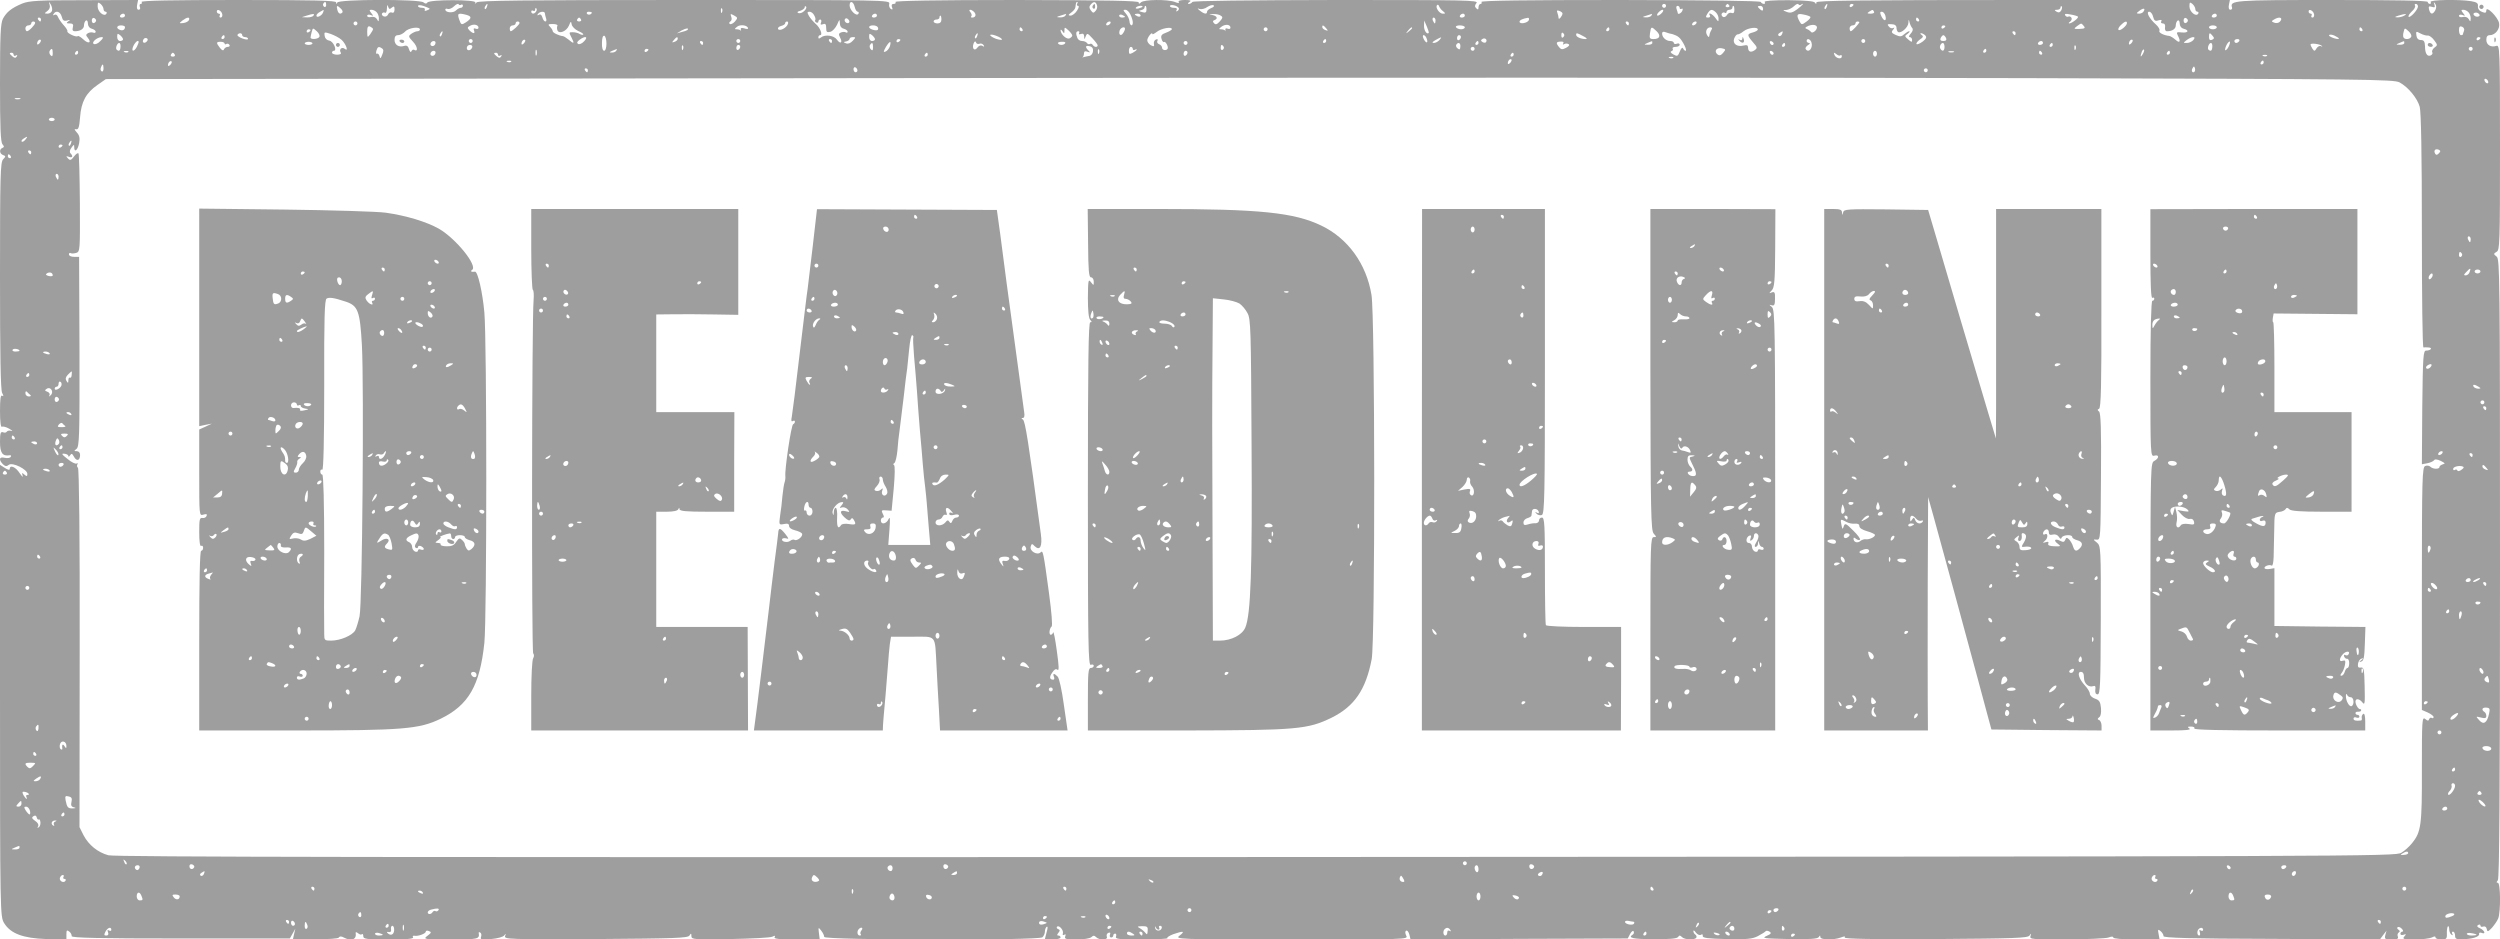
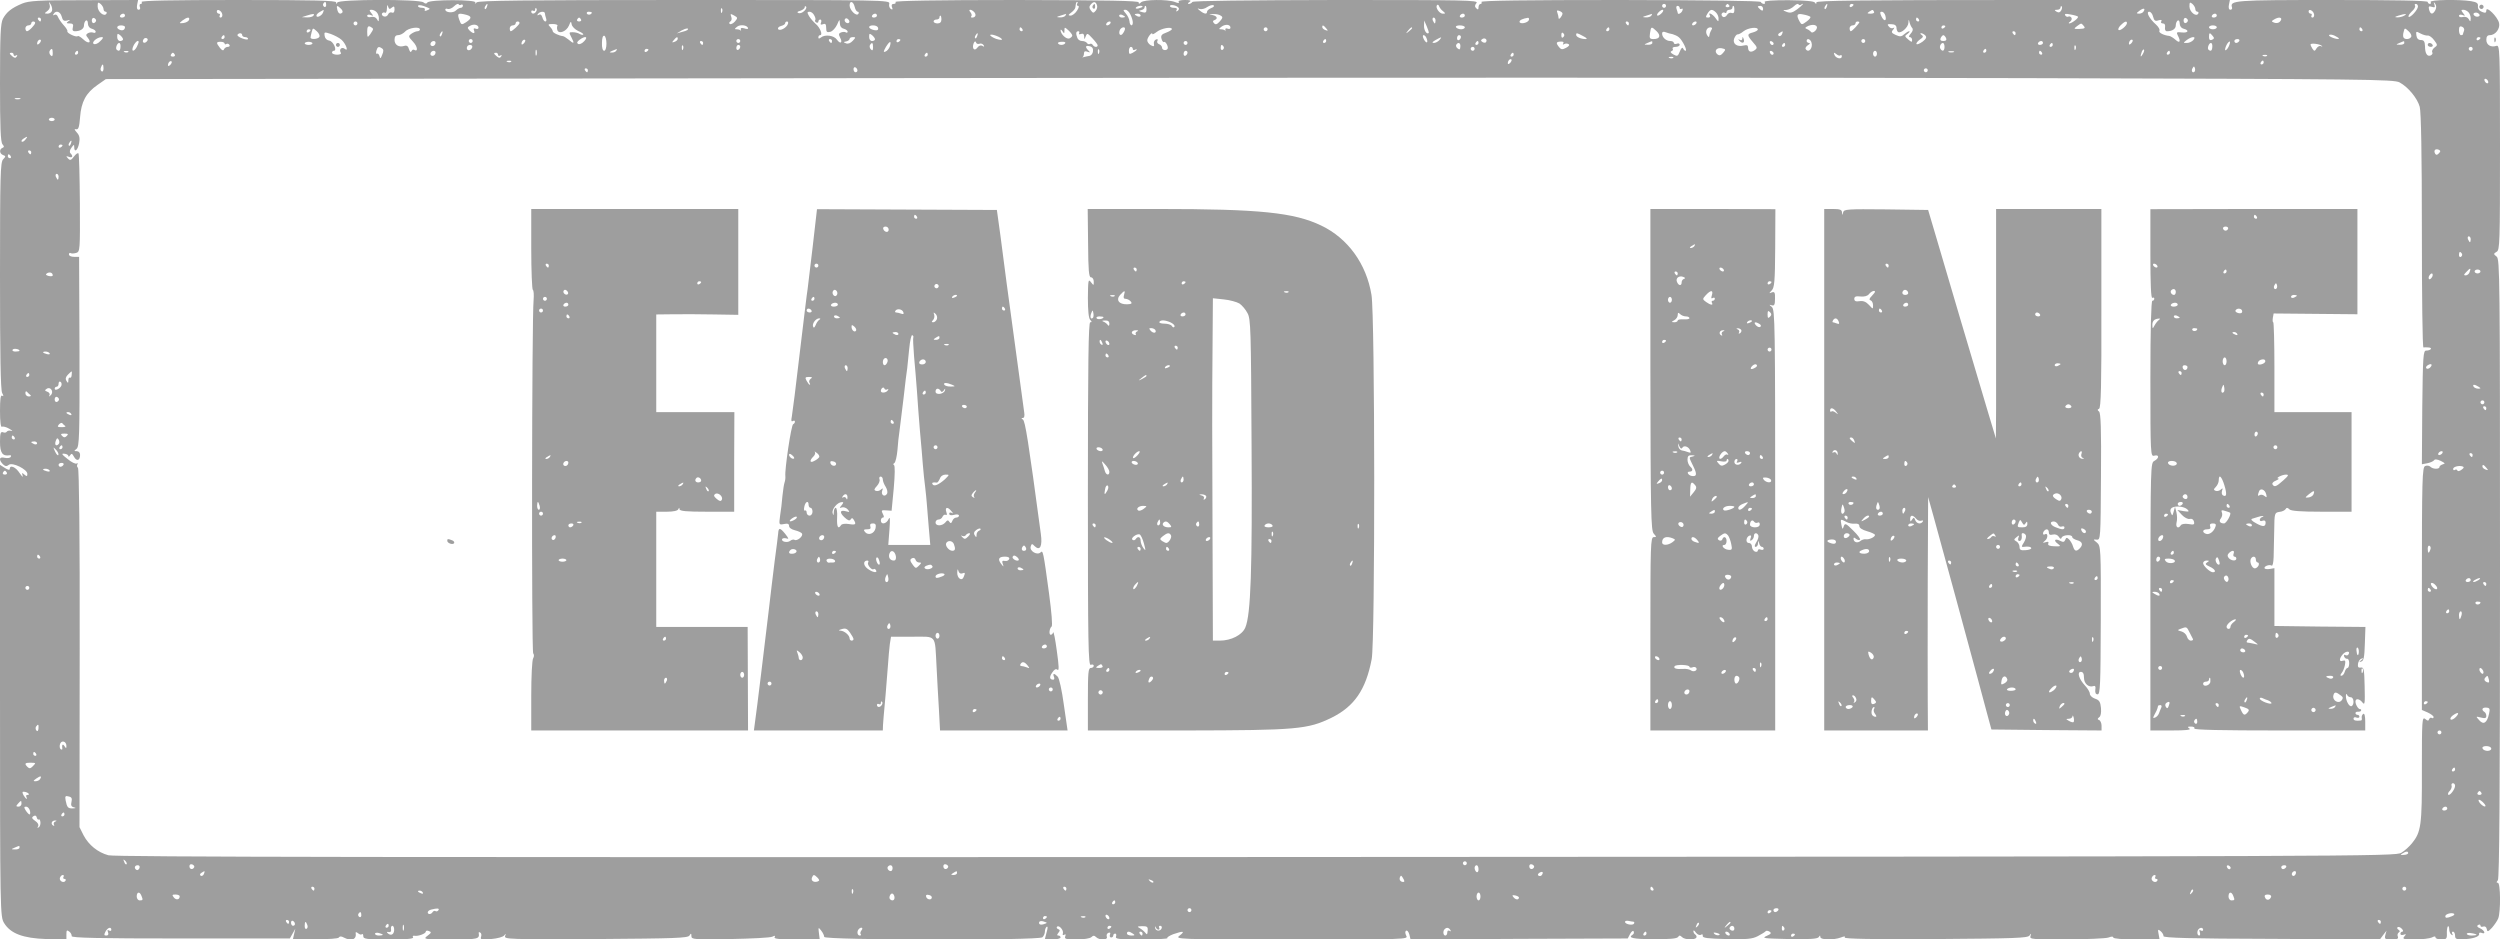
<svg xmlns="http://www.w3.org/2000/svg" version="1.0" width="1280pt" height="481pt" viewBox="0 0 1280 481" preserveAspectRatio="xMidYMid meet">
  <g transform="translate(0,481) scale(0.1,-0.1)" fill="#9e9e9e" stroke="none">
    <path d="M114 4792 c-55 -23 -80 -43 -99 -78 -12 -24 -15 -80 -15 -330 0 -226 3 -303 13 -313 9 -11 9 -14 0 -18 -18 -7 -16 -30 3 -37 14 -5 14 -7 0 -22 -14 -14 -16 -81 -16 -595 0 -403 3 -587 11 -601 8 -15 8 -19 0 -14 -8 5 -11 -19 -11 -79 0 -54 4 -84 10 -80 5 3 22 -1 37 -10 16 -9 20 -14 11 -11 -10 3 -20 1 -23 -4 -3 -5 -12 -7 -20 -3 -12 4 -15 -6 -15 -50 0 -56 13 -74 49 -68 7 1 10 -2 6 -8 -3 -6 -17 -8 -31 -5 -28 7 -32 -9 -9 -33 12 -11 19 -12 30 -3 18 15 95 -23 95 -46 0 -14 -3 -14 -15 -4 -13 11 -14 10 -9 -6 3 -10 -3 -4 -15 13 -20 32 -51 45 -51 22 0 -7 -10 -5 -25 5 l-25 16 0 -1156 c0 -1144 1 -1157 21 -1190 33 -54 97 -78 217 -82 l102 -4 0 27 c0 23 2 25 15 15 8 -6 13 -17 12 -23 -1 -9 140 -12 558 -12 l559 0 14 25 14 25 -6 -26 -6 -27 115 -1 c66 0 117 3 120 9 4 7 13 7 25 0 40 -21 67 -10 61 24 -1 5 4 4 12 -2 8 -7 17 -9 20 -5 4 3 7 -1 7 -10 0 -15 15 -17 131 -17 90 0 128 3 124 11 -4 6 -1 9 6 8 20 -4 59 11 59 21 0 5 7 7 16 3 14 -5 13 -9 -7 -24 -24 -18 -21 -19 119 -19 141 0 148 2 143 33 -1 5 3 6 8 2 6 -3 7 -13 4 -22 -5 -14 2 -15 51 -11 34 3 62 11 68 19 8 11 9 10 4 -4 -5 -16 20 -17 465 -15 405 3 471 5 479 18 8 13 10 12 10 -3 0 -17 13 -18 198 -15 108 2 206 7 216 12 14 7 17 6 12 -2 -5 -9 23 -12 112 -12 l119 0 -4 32 c-4 31 -3 32 11 14 9 -11 16 -26 16 -33 0 -17 1096 -19 1117 -2 7 6 13 20 13 30 0 10 4 20 9 24 6 3 6 -7 0 -27 -5 -18 -9 -34 -9 -35 0 -2 18 -3 40 -3 22 0 40 5 40 10 0 6 -5 10 -11 10 -8 0 -8 4 0 14 9 11 9 15 -1 19 -7 2 -10 8 -6 12 10 11 35 -18 30 -34 -3 -8 0 -11 7 -7 7 5 9 1 5 -8 -5 -14 4 -16 58 -16 36 0 69 5 76 12 9 9 15 9 24 0 17 -17 62 -16 55 2 -3 8 0 17 8 20 9 3 12 0 8 -10 -3 -7 0 -14 6 -14 6 0 11 5 11 10 0 6 4 10 10 10 5 0 7 -7 4 -15 -5 -13 13 -15 132 -15 75 0 134 3 131 7 -4 3 10 12 30 20 53 18 62 16 33 -7 -25 -19 -22 -20 573 -20 588 0 598 0 587 19 -6 13 -7 22 0 26 5 3 12 -6 16 -20 l6 -25 556 3 556 2 12 23 c7 13 15 19 18 14 3 -6 2 -13 -4 -17 -28 -17 0 -23 107 -24 82 0 119 3 125 12 6 9 10 9 20 -1 14 -14 64 -16 73 -3 3 5 1 12 -5 16 -5 3 -10 11 -10 18 0 6 6 3 13 -8 8 -10 19 -15 26 -11 7 5 10 2 9 -6 -2 -10 25 -14 122 -16 104 -2 131 0 160 15 19 10 37 21 40 25 3 4 12 3 20 -2 11 -7 8 -12 -15 -22 -27 -12 -14 -13 114 -16 109 -2 146 1 153 10 6 10 8 10 8 1 0 -16 67 -17 105 -3 18 7 24 7 20 0 -5 -7 145 -10 465 -8 405 3 472 5 481 18 9 13 10 12 5 -3 -5 -16 7 -17 185 -17 105 1 202 5 215 10 15 6 24 6 24 0 0 -6 48 -10 119 -10 l118 0 -5 28 c-5 24 -3 26 11 14 9 -8 15 -19 14 -25 -1 -9 140 -13 553 -14 l555 -3 17 23 17 22 -6 -22 c-5 -21 -2 -23 32 -23 29 0 36 3 32 15 -4 8 -1 17 5 21 7 4 6 9 -2 14 -7 4 -8 10 -4 13 5 3 15 -1 22 -9 7 -8 8 -14 2 -14 -5 0 -10 -5 -10 -11 0 -6 7 -8 16 -5 14 5 15 4 4 -9 -11 -13 -4 -15 54 -15 37 0 76 5 87 10 13 7 19 7 19 0 0 -5 13 -10 29 -10 26 0 30 3 29 30 -1 17 2 33 5 37 4 3 7 -3 7 -15 0 -11 5 -24 12 -28 7 -4 8 -3 4 4 -4 7 -2 12 3 12 6 0 11 -9 11 -20 0 -17 6 -20 38 -19 50 1 88 13 85 27 -2 6 4 9 12 6 24 -10 17 12 -7 23 -15 6 -18 12 -10 17 7 4 12 3 12 -3 0 -6 6 -8 14 -5 9 3 16 -2 18 -12 3 -16 6 -16 27 6 12 14 27 35 32 48 13 34 12 182 -2 182 -8 0 -8 4 0 13 8 10 11 452 11 1597 0 1497 -1 1583 -17 1596 -17 13 -17 15 0 25 16 9 17 46 17 535 0 508 -1 525 -19 519 -28 -9 -51 5 -51 31 0 17 6 24 18 24 29 0 54 34 47 63 -8 32 -65 88 -65 64 0 -13 -5 -15 -22 -8 -15 6 -22 16 -21 29 2 15 -5 21 -35 26 -62 10 -214 7 -207 -4 3 -6 1 -10 -4 -10 -6 0 -11 5 -11 10 0 7 -170 10 -491 10 -502 0 -523 -2 -511 -38 2 -6 -2 -12 -8 -12 -8 0 -11 10 -8 25 l5 25 -1058 0 c-841 0 -1059 -3 -1059 -12 0 -10 -2 -10 -8 -1 -5 7 -49 11 -135 12 -79 0 -125 -3 -122 -9 4 -6 2 -10 -4 -10 -5 0 -13 4 -16 10 -4 6 -273 9 -721 10 -479 0 -713 -3 -709 -10 3 -5 1 -10 -4 -10 -6 0 -11 -8 -11 -17 0 -13 -3 -14 -12 -5 -8 8 -8 15 2 27 11 14 -57 15 -718 15 -455 -1 -734 -4 -737 -10 -4 -6 -12 -10 -18 -10 -7 0 -6 4 3 10 11 7 5 10 -23 10 -23 0 -36 -4 -32 -10 4 -7 -3 -7 -20 0 -37 14 -158 13 -173 -2 -9 -9 -12 -9 -12 0 0 8 -155 11 -626 12 -408 0 -623 -4 -619 -10 3 -6 -1 -10 -9 -10 -10 0 -13 -6 -9 -17 5 -11 3 -14 -6 -9 -7 5 -11 17 -8 27 5 19 -21 19 -1047 19 -828 0 -1055 -3 -1065 -12 -10 -9 -12 -9 -7 -1 9 16 -236 16 -246 0 -4 -7 -11 -7 -20 1 -21 17 -435 16 -441 -1 -4 -9 -6 -9 -6 1 -1 9 -108 12 -502 12 -331 0 -498 -3 -494 -10 3 -5 2 -10 -4 -10 -6 0 -8 -7 -5 -15 4 -8 1 -15 -6 -15 -8 0 -11 9 -8 25 l5 25 -276 -1 c-236 0 -282 -3 -317 -17z m152 -38 c-3 -8 -13 -14 -23 -14 -17 1 -17 1 0 14 11 8 15 21 11 32 -5 18 -5 18 6 1 6 -10 9 -25 6 -33z m264 10 c0 -8 5 -14 11 -14 5 0 7 -5 4 -10 -11 -18 -45 9 -45 37 0 21 2 24 15 13 8 -7 15 -19 15 -26z m1140 20 c0 -8 -5 -12 -10 -9 -6 4 -8 11 -5 16 9 14 15 11 15 -7z m691 2 c5 3 9 0 9 -5 0 -6 -5 -11 -11 -11 -6 0 -17 -6 -25 -14 -14 -14 -54 -11 -54 5 0 5 6 6 13 3 7 -2 22 4 32 14 11 11 22 15 23 10 2 -4 8 -6 13 -2z m2015 -11 c3 -14 10 -25 16 -25 5 0 6 -5 3 -11 -10 -15 -45 19 -45 43 0 27 19 22 26 -7z m1139 15 c-3 -5 -1 -10 5 -10 6 0 4 -10 -6 -25 -9 -14 -24 -25 -33 -25 -13 1 -13 3 4 16 11 8 21 20 21 27 3 24 4 27 10 27 3 0 2 -4 -1 -10z m101 -5 c4 -8 1 -22 -6 -30 -11 -13 -14 -13 -25 2 -9 12 -9 20 -1 29 15 18 25 17 32 -1z m3605 1 c21 13 7 -4 -20 -24 -23 -17 -35 -20 -53 -13 -22 9 -22 10 -2 10 11 1 29 9 40 20 10 10 21 14 22 9 2 -4 8 -6 13 -2z m2019 -22 c0 -8 5 -14 11 -14 5 0 7 -5 4 -10 -11 -18 -45 9 -45 37 0 21 2 24 15 13 8 -7 15 -19 15 -26z m1229 -6 c-13 -24 -25 -23 -32 2 -4 17 -2 20 14 15 15 -5 18 -3 13 12 -5 14 -4 15 4 4 7 -10 7 -21 1 -33z m-10463 13 c11 9 14 7 14 -9 0 -14 -5 -20 -14 -16 -7 3 -16 -2 -19 -10 -4 -9 -13 -13 -22 -10 -8 3 -12 10 -9 15 3 5 10 7 15 4 5 -4 10 6 10 22 1 18 3 21 6 10 4 -14 8 -16 19 -6z m194 -6 c0 -2 -7 -6 -16 -9 -8 -3 -12 -2 -9 4 3 6 -3 10 -14 10 -12 0 -21 4 -21 9 0 6 12 6 30 0 17 -6 30 -12 30 -14z m293 10 c-3 -9 -8 -14 -10 -11 -3 3 -2 9 2 15 9 16 15 13 8 -4z m3542 -6 c3 -4 0 -11 -6 -15 -8 -4 -9 -3 -5 4 5 8 0 12 -13 12 -12 0 -21 4 -21 9 0 11 38 3 45 -10z m167 0 c-12 -5 -22 -13 -22 -19 0 -14 -13 -13 -36 5 -15 12 -15 14 -2 9 9 -3 27 1 39 10 12 8 27 12 32 9 6 -3 1 -10 -11 -14z m1186 -16 c14 -12 14 -13 -1 -13 -18 0 -40 33 -29 44 3 4 8 1 10 -6 3 -7 11 -19 20 -25z m1142 27 c0 -5 -4 -10 -10 -10 -5 0 -10 5 -10 10 0 6 5 10 10 10 6 0 10 -4 10 -10z m324 2 c3 -5 -1 -9 -9 -9 -8 0 -12 4 -9 9 3 4 7 8 9 8 2 0 6 -4 9 -8z m499 -7 c-3 -9 -8 -14 -10 -11 -3 3 -2 9 2 15 9 16 15 13 8 -4z m137 11 c0 -3 -4 -8 -10 -11 -5 -3 -10 -1 -10 4 0 6 5 11 10 11 6 0 10 -2 10 -4z m2890 -9 c0 -17 -40 -60 -48 -53 -3 4 4 15 16 27 13 11 20 24 17 30 -4 5 -1 9 4 9 6 0 11 -6 11 -13z m-10635 -11 c8 -7 11 -16 8 -20 -11 -11 -21 -6 -26 14 -6 23 -1 25 18 6z m2373 -12 c-9 -9 -22 -14 -30 -11 -9 4 -6 8 10 12 12 4 22 12 22 18 0 6 3 7 7 3 4 -3 0 -14 -9 -22z m1732 22 c0 -2 -9 -6 -20 -9 -11 -3 -18 -1 -14 4 5 9 34 13 34 5z m20 -15 c0 -15 -5 -18 -22 -13 -19 5 -20 7 -5 10 9 2 17 8 17 13 0 5 2 9 5 9 3 0 5 -9 5 -19z m2730 8 c0 -5 4 -7 10 -4 6 3 7 -1 4 -9 -5 -14 -24 -23 -24 -12 0 2 -3 11 -6 20 -3 9 -1 16 5 16 6 0 11 -5 11 -11z m280 -10 c0 -15 -5 -19 -15 -15 -8 3 -18 -2 -23 -11 -5 -9 -15 -13 -21 -9 -6 4 -9 12 -5 17 3 5 10 7 15 4 5 -4 9 -1 9 4 0 6 7 11 15 11 8 0 15 5 15 10 0 6 2 10 5 10 3 0 5 -9 5 -21z m147 6 c0 -11 -4 -12 -14 -4 -7 6 -13 13 -13 15 0 2 6 4 13 4 8 0 14 -7 14 -15z m1526 -9 c-6 -10 -13 -12 -23 -6 -13 8 -12 10 3 10 9 0 17 5 17 12 0 6 3 9 6 5 3 -3 2 -12 -3 -21z m-7808 -5 c-8 -14 -25 -14 -25 0 0 5 5 7 10 4 6 -3 10 -1 10 6 0 7 3 10 6 6 3 -3 3 -10 -1 -16z m952 -3 c-3 -8 -6 -5 -6 6 -1 11 2 17 5 13 3 -3 4 -12 1 -19z m7278 3 c-3 -6 -14 -11 -23 -11 -15 1 -15 2 2 15 21 16 32 13 21 -4z m-9837 -14 c2 -9 -2 -17 -8 -17 -6 0 -8 5 -5 10 3 6 1 10 -4 10 -6 0 -11 5 -11 11 0 17 25 4 28 -14z m516 9 c-6 -17 -34 -30 -34 -16 0 5 8 14 18 19 22 13 22 13 16 -3z m274 2 c7 -7 12 -21 12 -32 -1 -18 -2 -19 -10 -4 -6 10 -18 14 -30 11 -11 -3 -20 0 -20 6 0 6 8 8 18 4 15 -6 15 -5 3 10 -11 14 -11 17 1 17 8 0 19 -5 26 -12z m3061 -1 c11 -14 5 -27 -12 -27 -6 0 -7 3 -4 7 4 3 2 12 -4 20 -7 8 -8 13 -1 13 5 0 15 -6 21 -13z m799 -12 c7 -14 12 -32 12 -40 0 -23 -16 -17 -17 6 -1 12 -10 30 -19 40 -14 16 -15 19 -2 19 8 0 20 -11 26 -25z m2212 6 c0 -12 -20 -36 -20 -24 0 6 -3 19 -6 27 -5 12 -2 15 10 10 9 -3 16 -9 16 -13z m510 4 c-7 -8 -17 -15 -22 -15 -6 0 -5 7 2 15 7 8 17 15 22 15 6 0 5 -7 -2 -15z m276 1 c8 -8 14 -23 13 -33 0 -16 -2 -15 -16 5 -15 21 -41 33 -28 12 3 -5 -1 -10 -9 -10 -14 0 -14 3 -4 20 15 24 24 25 44 6z m809 4 c3 -6 -4 -10 -17 -10 -18 0 -20 2 -8 10 19 12 18 12 25 0z m2253 -13 c2 -9 -2 -17 -8 -17 -6 0 -8 5 -5 10 3 6 1 10 -4 10 -6 0 -11 5 -11 11 0 17 25 4 28 -14z m790 11 c7 -7 12 -21 12 -32 -1 -18 -2 -19 -10 -4 -6 10 -18 14 -30 11 -11 -3 -20 0 -20 6 0 6 8 8 18 4 15 -6 15 -5 3 10 -11 14 -11 17 1 17 8 0 19 -5 26 -12z m-12322 -23 c5 -20 11 -24 28 -20 17 5 18 4 6 -4 -12 -9 -11 -11 7 -11 16 0 20 -5 16 -20 -4 -14 0 -20 10 -20 28 0 47 12 47 30 0 11 5 22 10 25 6 3 10 -4 10 -15 0 -13 8 -24 20 -27 11 -3 20 -10 20 -15 0 -6 -6 -8 -13 -5 -8 3 -20 1 -27 -3 -11 -7 -11 -11 0 -24 21 -26 2 -32 -23 -8 -13 12 -26 20 -29 17 -7 -8 -58 16 -53 25 2 3 -6 17 -19 31 -12 13 -25 32 -29 42 -4 11 -12 15 -18 11 -8 -4 -9 -3 -5 4 12 21 35 13 42 -13z m2474 16 c0 -5 3 -16 6 -25 3 -9 2 -16 -4 -16 -5 0 -12 9 -15 21 -4 13 -10 18 -18 13 -8 -4 -10 -3 -5 4 9 14 36 16 36 3z m240 5 c0 -11 -19 -15 -25 -6 -3 5 1 10 9 10 9 0 16 -2 16 -4z m1139 -15 c6 -10 8 -21 5 -24 -3 -3 -1 -8 5 -12 6 -3 11 -1 11 4 0 6 4 11 10 11 5 0 7 -7 4 -15 -5 -11 -2 -13 10 -9 12 5 16 0 16 -19 0 -21 4 -24 21 -20 12 3 27 20 35 37 12 28 13 29 14 8 0 -15 7 -26 20 -29 11 -3 20 -10 20 -15 0 -5 -4 -7 -9 -4 -5 4 -16 3 -25 0 -12 -5 -13 -10 -5 -26 15 -27 2 -36 -16 -11 -15 22 -61 28 -82 11 -9 -7 -13 -7 -13 1 0 6 4 11 9 11 15 0 0 39 -23 58 -11 10 -27 28 -34 40 -10 18 -10 22 3 22 8 0 19 -8 24 -19z m5484 -1 c8 -29 -6 -32 -20 -4 -9 19 -8 24 2 24 7 0 15 -9 18 -20z m1371 -6 c5 -20 11 -24 28 -18 14 4 18 2 14 -5 -4 -6 -1 -11 8 -11 9 0 13 -7 11 -20 -2 -12 2 -20 10 -20 27 0 45 12 45 30 0 11 5 22 10 25 6 3 10 -4 10 -15 0 -13 8 -24 20 -27 31 -8 24 -23 -10 -19 -25 3 -28 1 -20 -15 17 -31 11 -43 -11 -23 -11 10 -26 19 -32 20 -29 3 -56 17 -51 26 4 6 -4 20 -17 32 -35 31 -53 66 -35 66 8 0 17 -12 20 -26z m1671 5 c-3 -4 -12 -6 -20 -3 -8 4 -13 10 -10 15 3 4 12 6 20 3 8 -4 13 -10 10 -15z m-12055 1 c0 -5 -7 -10 -16 -10 -8 0 -12 5 -9 10 3 6 10 10 16 10 5 0 9 -4 9 -10z m965 0 c-3 -5 -18 -10 -33 -9 l-27 1 25 8 c35 11 42 11 35 0z m783 4 c28 -8 28 -18 -2 -38 -23 -15 -25 -14 -35 14 -11 32 -6 35 37 24z m1375 -34 c-9 -10 -21 -16 -26 -13 -5 3 -4 9 2 13 7 3 9 15 5 24 -6 16 -4 17 14 7 20 -11 20 -13 5 -31z m727 30 c0 -5 -7 -10 -16 -10 -8 0 -12 5 -9 10 3 6 10 10 16 10 5 0 9 -4 9 -10z m965 0 c-3 -5 -16 -10 -28 -9 -20 1 -20 2 3 9 14 4 26 8 28 9 2 1 0 -3 -3 -9z m305 -6 c0 -2 -7 -4 -15 -4 -8 0 -15 4 -15 10 0 5 7 7 15 4 8 -4 15 -8 15 -10z m80 6 c0 -5 -7 -7 -15 -4 -8 4 -15 8 -15 10 0 2 7 4 15 4 8 0 15 -4 15 -10z m410 0 c12 -7 11 -12 -5 -30 -14 -15 -21 -18 -29 -9 -8 8 -7 13 2 16 19 7 14 21 -10 26 -22 4 -21 4 2 5 14 1 32 -2 40 -8z m1250 0 c0 -5 -7 -10 -16 -10 -8 0 -12 5 -9 10 3 6 10 10 16 10 5 0 9 -4 9 -10z m955 0 c-3 -5 -16 -10 -28 -9 -20 1 -20 2 3 9 14 4 26 8 28 9 2 1 0 -3 -3 -9z m814 -6 c3 -3 -5 -14 -19 -24 -23 -17 -26 -18 -35 -2 -20 35 -15 45 17 38 18 -3 34 -9 37 -12z m1370 1 c6 -6 -30 -34 -44 -35 -5 0 -4 4 4 9 7 5 10 14 7 20 -4 6 -11 9 -16 6 -5 -3 -12 0 -16 6 -5 9 2 10 26 5 19 -3 36 -8 39 -11z m711 5 c0 -5 -7 -10 -16 -10 -8 0 -12 5 -9 10 3 6 10 10 16 10 5 0 9 -4 9 -10z m960 0 c-8 -5 -24 -9 -35 -9 -16 1 -16 2 5 9 35 11 48 11 30 0z m-7490 -20 c0 -13 -7 -20 -20 -20 -11 0 -20 5 -20 10 0 6 7 10 15 10 8 0 15 5 15 10 0 6 2 10 5 10 3 0 5 -9 5 -20z m6852 -12 c-6 -6 -19 -8 -28 -4 -16 6 -16 8 6 20 26 13 40 2 22 -16z m-11462 12 c0 -5 -2 -10 -4 -10 -3 0 -8 5 -11 10 -3 6 -1 10 4 10 6 0 11 -4 11 -10z m282 -5 c0 -5 -5 -11 -11 -13 -6 -2 -11 4 -11 13 0 9 5 15 11 13 6 -2 11 -8 11 -13z m476 3 c-3 -7 -15 -14 -29 -16 -23 -2 -23 -2 -5 13 24 18 39 20 34 3z m2007 2 c3 -5 -1 -10 -10 -10 -9 0 -13 5 -10 10 3 6 8 10 10 10 2 0 7 -4 10 -10z m1372 -16 c-9 -9 -28 6 -21 18 4 6 10 6 17 -1 6 -6 8 -13 4 -17z m3003 11 c0 -8 -2 -15 -4 -15 -2 0 -6 7 -10 15 -3 8 -1 15 4 15 6 0 10 -7 10 -15z m478 3 c-5 -16 -48 -24 -48 -9 0 8 17 16 43 20 5 0 7 -5 5 -11z m1997 2 c3 -5 1 -10 -4 -10 -6 0 -11 5 -11 10 0 6 2 10 4 10 3 0 8 -4 11 -10z m1377 -5 c0 -5 -5 -11 -11 -13 -6 -2 -11 4 -11 13 0 9 5 15 11 13 6 -2 11 -8 11 -13z m-1411 -39 c5 -6 2 -17 -8 -28 -10 -11 -11 -18 -5 -18 7 0 12 -7 12 -15 0 -12 -3 -12 -20 3 -19 16 -19 18 -3 29 9 7 13 13 8 13 -5 0 -16 -7 -25 -15 -14 -13 -22 -14 -44 -4 -22 10 -24 15 -13 27 7 10 8 13 1 9 -7 -4 -17 -1 -23 7 -10 11 -7 14 14 12 16 0 25 -7 25 -18 0 -9 4 -19 8 -22 15 -9 52 24 53 47 1 20 2 20 6 2 3 -11 9 -24 14 -29z m-9611 27 c0 -10 -32 -43 -42 -43 -4 0 -8 7 -8 15 0 8 7 15 15 15 8 0 15 5 15 10 0 6 5 10 10 10 6 0 10 -3 10 -7z m1650 -3 c0 -5 -4 -10 -10 -10 -5 0 -10 5 -10 10 0 6 5 10 10 10 6 0 10 -4 10 -10z m830 2 c0 -8 -37 -42 -45 -42 -3 0 -5 7 -5 15 0 8 7 15 15 15 8 0 15 5 15 10 0 6 5 10 10 10 6 0 10 -3 10 -8z m301 -41 c17 -7 28 -15 25 -18 -2 -3 -11 -1 -18 3 -7 5 -23 9 -35 9 -20 1 -21 -1 -7 -27 17 -32 13 -35 -16 -10 -11 9 -24 17 -28 17 -19 2 -52 17 -52 25 0 5 -6 15 -14 23 -12 12 -10 14 15 14 15 0 26 -4 23 -9 -3 -5 -3 -15 0 -23 8 -21 46 -6 59 24 9 23 11 24 14 6 2 -11 17 -26 34 -34z m1073 36 c-7 -20 -42 -38 -50 -26 -3 6 3 13 15 16 12 3 21 9 21 14 0 5 4 9 10 9 5 0 7 -6 4 -13z m1651 3 c-3 -5 -11 -10 -16 -10 -6 0 -7 5 -4 10 3 6 11 10 16 10 6 0 7 -4 4 -10z m1630 -49 c-10 -9 -25 14 -24 37 l1 27 13 -30 c7 -16 12 -32 10 -34z m1025 49 c0 -5 -2 -10 -4 -10 -3 0 -8 5 -11 10 -3 6 -1 10 4 10 6 0 11 -4 11 -10z m345 0 c-3 -5 -11 -10 -16 -10 -6 0 -7 5 -4 10 3 6 11 10 16 10 6 0 7 -4 4 -10z m835 7 c0 -7 -37 -47 -44 -47 -3 0 -6 7 -6 15 0 8 7 15 15 15 8 0 15 5 15 10 0 6 5 10 10 10 6 0 10 -2 10 -3z m1370 -5 c0 -14 -36 -43 -43 -35 -4 3 1 14 11 24 19 19 32 24 32 11z m-8440 -24 c0 -6 -7 -8 -14 -5 -10 4 -13 1 -9 -9 7 -18 -4 -18 -23 0 -12 13 -12 16 3 24 19 11 43 5 43 -10z m1380 -4 c0 -3 -9 -3 -20 1 -14 4 -19 2 -17 -7 2 -7 2 -10 0 -5 -3 4 -12 7 -21 7 -13 0 -12 2 3 14 18 13 55 6 55 -10z m2470 4 c0 -6 -7 -8 -14 -5 -9 4 -14 1 -12 -6 1 -7 1 -9 -1 -4 -3 4 -12 7 -21 7 -13 0 -13 2 3 14 20 14 45 11 45 -6z m2994 -16 c-10 -9 -18 -11 -22 -5 -4 5 -14 12 -22 15 -11 4 -8 8 10 16 34 13 56 -3 34 -26z m1375 25 c9 -11 5 -14 -22 -15 -30 -1 -31 0 -13 14 24 17 21 17 35 1z m-10029 -5 c0 -14 -11 -21 -26 -15 -21 8 -17 23 6 23 11 0 20 -4 20 -8z m1270 -11 c0 -4 -7 -16 -15 -27 -14 -18 -14 -17 -15 13 0 25 4 31 15 27 8 -4 15 -9 15 -13z m2584 10 c3 -4 3 -11 0 -14 -8 -7 -44 4 -44 14 0 12 37 12 44 0z m2296 -6 c11 -13 10 -14 -4 -9 -9 3 -16 10 -16 15 0 13 6 11 20 -6z m710 5 c0 -5 -9 -10 -19 -10 -11 0 -23 5 -26 10 -4 6 5 10 19 10 14 0 26 -4 26 -10z m2460 6 c0 -3 -4 -8 -10 -11 -5 -3 -10 -1 -10 4 0 6 5 11 10 11 6 0 10 -2 10 -4z m1390 -6 c0 -5 -9 -10 -20 -10 -11 0 -20 5 -20 10 0 6 9 10 20 10 11 0 20 -4 20 -10z m1266 -17 c-3 -8 -6 -17 -6 -19 0 -2 -4 -4 -10 -4 -5 0 -10 11 -10 25 0 18 4 23 16 18 8 -3 13 -12 10 -20z m-10981 -32 c-7 -12 -45 -15 -45 -3 0 4 3 17 6 29 6 21 6 21 26 3 11 -10 17 -23 13 -29z m515 38 c0 -5 -6 -9 -13 -9 -7 0 -21 -6 -31 -13 -16 -12 -16 -14 9 -41 23 -24 27 -54 5 -41 -4 3 -11 -1 -13 -7 -4 -8 -8 -4 -13 10 -4 16 -12 21 -24 17 -28 -9 -50 5 -50 31 0 17 6 24 18 24 11 0 26 8 36 18 17 20 76 28 76 11z m1369 -3 c-2 -2 -15 -7 -29 -10 l-25 -7 25 15 c21 12 42 14 29 2z m1716 4 c3 -5 1 -10 -4 -10 -6 0 -11 5 -11 10 0 6 2 10 4 10 3 0 8 -4 11 -10z m255 -32 c0 -5 -7 -11 -15 -15 -16 -5 -44 22 -45 42 0 6 5 3 10 -5 8 -13 10 -12 10 4 0 18 1 18 20 1 11 -10 20 -22 20 -27z m270 35 c0 -5 -4 -15 -10 -23 -11 -18 -25 -7 -17 15 6 15 27 21 27 8z m240 -2 c0 -4 -13 -12 -29 -18 -23 -8 -29 -15 -24 -32 3 -11 9 -19 13 -16 8 5 24 -26 18 -35 -7 -11 -28 -7 -28 5 0 7 -7 16 -16 19 -8 3 -12 11 -8 17 4 7 1 10 -7 7 -8 -3 -13 -13 -11 -22 3 -14 0 -16 -17 -7 -10 6 -18 18 -17 26 2 16 26 45 26 31 0 -4 10 1 23 11 23 18 77 28 77 14z m490 -1 c0 -5 -4 -10 -10 -10 -5 0 -10 5 -10 10 0 6 5 10 10 10 6 0 10 -4 10 -10z m740 6 c0 -2 -8 -10 -17 -17 -16 -13 -17 -12 -4 4 13 16 21 21 21 13z m1010 -6 c0 -5 -5 -10 -11 -10 -5 0 -7 5 -4 10 3 6 8 10 11 10 2 0 4 -4 4 -10z m241 -9 c24 -23 18 -41 -15 -41 -19 0 -22 4 -18 30 5 35 7 36 33 11z m282 7 c-4 -7 -8 -16 -9 -20 -1 -5 -2 -11 -3 -15 -1 -5 -5 -2 -10 6 -12 18 -3 41 16 41 9 0 11 -5 6 -12z m237 1 c0 -5 -11 -11 -25 -15 -31 -8 -31 -14 0 -50 23 -26 24 -30 9 -41 -20 -14 -34 -8 -34 14 0 11 -6 14 -22 10 -34 -9 -59 9 -49 36 5 12 12 21 17 21 5 -1 19 6 31 16 23 18 73 24 73 9z m3095 1 c3 -5 1 -10 -4 -10 -6 0 -11 5 -11 10 0 6 2 10 4 10 3 0 8 -4 11 -10z m250 -39 c-7 -13 -32 -15 -39 -3 -3 5 -3 18 1 30 5 20 5 20 25 2 11 -10 17 -23 13 -29z m-10755 35 c0 -3 -4 -8 -10 -11 -5 -3 -10 -1 -10 4 0 6 5 11 10 11 6 0 10 -2 10 -4z m159 -50 c22 -20 38 -64 16 -46 -15 12 -31 -3 -20 -20 4 -6 -5 -10 -19 -10 -14 0 -26 5 -26 10 0 6 4 10 9 10 19 0 -2 49 -23 52 -13 2 -22 11 -24 25 -3 20 -1 20 32 9 19 -7 44 -20 55 -30z m514 29 c-3 -9 -8 -14 -10 -11 -3 3 -2 9 2 15 9 16 15 13 8 -4z m3262 5 c-3 -6 1 -7 9 -4 11 4 16 0 17 -12 0 -18 1 -18 8 0 7 18 9 17 34 -10 15 -16 27 -32 27 -36 0 -12 -18 -10 -25 2 -4 6 -10 8 -15 5 -5 -3 -11 -1 -15 5 -3 5 -14 10 -25 10 -10 0 -21 7 -24 16 -9 23 -7 34 5 34 5 0 7 -4 4 -10z m2479 -20 c-6 -6 -10 -3 -10 10 0 13 4 16 10 10 7 -7 7 -13 0 -20z m560 15 c10 -3 24 -9 32 -16 18 -15 45 -69 34 -69 -5 0 -10 6 -13 13 -3 6 -10 0 -16 -16 -10 -25 -13 -27 -33 -16 -14 8 -18 14 -10 17 6 2 10 8 6 13 -3 5 4 9 15 9 12 0 21 5 21 11 0 6 -7 9 -15 5 -8 -3 -15 -1 -15 4 0 6 -8 10 -18 10 -22 0 -42 19 -42 38 0 9 6 12 18 7 9 -4 25 -8 36 -10z m560 0 c-4 -8 -11 -12 -16 -9 -6 4 -5 10 3 15 19 12 19 11 13 -6z m1196 5 c0 -5 -2 -10 -4 -10 -3 0 -8 5 -11 10 -3 6 -1 10 4 10 6 0 11 -4 11 -10z m2110 -12 c8 1 23 -10 33 -24 18 -24 18 -26 1 -38 -9 -7 -14 -18 -11 -23 4 -6 0 -13 -8 -17 -18 -7 -29 10 -29 48 -1 24 -6 31 -21 31 -13 0 -21 8 -23 23 -3 22 -2 23 20 11 13 -7 30 -12 38 -11z m-11800 -19 c0 -5 -7 -9 -15 -9 -9 0 -15 9 -15 21 0 18 2 19 15 9 8 -7 15 -16 15 -21z m610 21 c0 -5 7 -10 15 -10 8 0 15 -4 15 -9 0 -5 -13 -4 -29 2 -17 6 -28 15 -25 19 7 11 24 10 24 -2z m3240 -21 c0 -5 -7 -9 -15 -9 -9 0 -15 9 -15 21 0 18 2 19 15 9 8 -7 15 -16 15 -21z m523 16 c-3 -9 -8 -14 -10 -11 -3 3 -2 9 2 15 9 16 15 13 8 -4z m127 -17 c0 -4 -13 -2 -30 3 -16 6 -30 15 -30 19 0 5 14 3 30 -3 17 -6 30 -15 30 -19z m2976 17 c18 -9 23 -15 12 -15 -24 0 -48 11 -48 21 0 12 3 12 36 -6z m1751 4 c9 -9 6 -17 -13 -32 -14 -10 -28 -16 -31 -13 -4 4 4 14 16 23 18 12 20 17 10 24 -8 5 -9 9 -3 9 5 0 15 -5 21 -11z m1472 -3 c9 -10 8 -15 -4 -20 -10 -4 -15 1 -15 14 0 24 4 25 19 6z m646 -14 c-6 -7 -55 11 -50 18 3 5 16 3 29 -3 14 -7 23 -13 21 -15z m-10825 8 c0 -5 -5 -10 -11 -10 -5 0 -7 5 -4 10 3 6 8 10 11 10 2 0 4 -4 4 -10z m1955 -33 c0 -22 -5 -37 -12 -37 -7 0 -12 16 -11 40 0 26 5 39 12 37 6 -2 11 -20 11 -40z m4199 27 c10 -25 -1 -29 -14 -5 -6 12 -7 21 -1 21 5 0 12 -7 15 -16z m176 7 c0 -6 -4 -13 -10 -16 -5 -3 -10 1 -10 9 0 9 5 16 10 16 6 0 10 -4 10 -9z m2484 -6 c4 -10 -1 -15 -14 -15 -13 0 -18 5 -14 15 4 8 10 15 14 15 4 0 10 -7 14 -15z m-9451 -16 c-11 -12 -26 -18 -33 -14 -13 8 16 34 40 35 11 0 9 -6 -7 -21z m238 -2 c-13 -13 -26 -3 -16 12 3 6 11 8 17 5 6 -4 6 -10 -1 -17z m2240 2 c-11 -12 -25 -18 -31 -14 -8 5 -6 11 7 21 29 22 47 17 24 -7z m479 12 c0 -5 -7 -12 -16 -15 -14 -5 -15 -4 -4 9 14 17 20 19 20 6z m896 -10 c-11 -12 -24 -17 -34 -13 -15 6 -15 7 1 10 9 2 17 8 17 13 0 5 7 9 17 9 15 0 15 -2 -1 -19z m3004 4 c-7 -8 -20 -15 -29 -15 -11 1 -8 5 9 15 32 18 35 18 20 0z m237 -12 c-3 -3 -11 -2 -17 2 -9 6 -9 10 1 16 14 8 27 -7 16 -18z m3623 12 c-7 -8 -22 -15 -33 -15 -20 0 -20 0 -1 15 27 20 51 20 34 0z m1470 11 c0 -3 -4 -8 -10 -11 -5 -3 -10 -1 -10 4 0 6 5 11 10 11 6 0 10 -2 10 -4z m-12498 -28 c-7 -7 -12 -8 -12 -2 0 14 12 26 19 19 2 -3 -1 -11 -7 -17z m2218 12 c0 -5 -4 -10 -10 -10 -5 0 -10 5 -10 10 0 6 5 10 10 10 6 0 10 -4 10 -10z m262 -12 c-7 -7 -12 -8 -12 -2 0 6 3 14 7 17 3 4 9 5 12 2 2 -3 -1 -11 -7 -17z m1108 12 c0 -5 -4 -10 -10 -10 -5 0 -10 5 -10 10 0 6 5 10 10 10 6 0 10 -4 10 -10z m470 0 c0 -5 -2 -10 -4 -10 -3 0 -8 5 -11 10 -3 6 -1 10 4 10 6 0 11 -4 11 -10z m350 6 c0 -3 -4 -8 -10 -11 -5 -3 -10 -1 -10 4 0 6 5 11 10 11 6 0 10 -2 10 -4z m2180 -6 c0 -5 -5 -10 -11 -10 -5 0 -7 5 -4 10 3 6 8 10 11 10 2 0 4 -4 4 -10z m2484 -5 c11 -29 -14 -60 -29 -36 -3 6 3 14 12 20 10 6 12 11 6 11 -7 0 -13 5 -13 10 0 15 17 12 24 -5z m276 5 c0 -5 -4 -10 -10 -10 -5 0 -10 5 -10 10 0 6 5 10 10 10 6 0 10 -4 10 -10z m1362 -12 c-7 -7 -12 -8 -12 -2 0 14 12 26 19 19 2 -3 -1 -11 -7 -17z m553 12 c-3 -5 -10 -10 -16 -10 -5 0 -9 5 -9 10 0 6 7 10 16 10 8 0 12 -4 9 -10z m-10755 -6 c0 -3 -5 -14 -10 -25 -16 -28 -30 -23 -17 6 11 22 27 34 27 19z m440 -7 c0 -4 4 -6 9 -2 5 3 12 1 16 -5 3 -5 0 -10 -9 -10 -8 0 -16 -6 -19 -12 -3 -9 -10 -7 -21 7 -20 26 -20 31 4 31 11 0 20 -4 20 -9z m450 1 c0 -4 -9 -8 -20 -8 -11 0 -20 4 -20 8 0 4 9 8 20 8 11 0 20 -4 20 -8z m630 4 c0 -13 -12 -22 -22 -16 -10 6 -1 24 13 24 5 0 9 -4 9 -8z m1370 -2 c0 -5 -2 -10 -4 -10 -3 0 -8 5 -11 10 -3 6 -1 10 4 10 6 0 11 -4 11 -10z m956 -18 c-4 -11 -14 -23 -22 -26 -12 -5 -12 -1 2 24 20 32 29 33 20 2z m459 14 c7 3 16 0 21 -7 5 -8 3 -10 -6 -4 -8 5 -18 2 -26 -9 -15 -21 -29 -4 -19 22 5 11 9 13 12 5 2 -7 10 -10 18 -7z m439 3 c-6 -11 -31 -12 -37 -1 -3 4 6 8 19 8 13 1 21 -2 18 -7z m626 1 c0 -5 -4 -10 -10 -10 -5 0 -10 5 -10 10 0 6 5 10 10 10 6 0 10 -4 10 -10z m1490 0 c0 -5 -5 -10 -11 -10 -5 0 -7 5 -4 10 3 6 8 10 11 10 2 0 4 -4 4 -10z m434 -2 c-4 -7 -2 -8 4 -4 7 4 17 4 23 0 7 -4 2 -11 -13 -19 -19 -10 -25 -9 -35 3 -18 22 -16 28 7 29 13 1 18 -2 14 -9z m456 2 c0 -5 -10 -10 -22 -9 -22 0 -22 1 -3 9 11 5 21 9 23 9 1 1 2 -3 2 -9z m621 -3 c-1 -12 -15 -9 -19 4 -3 6 1 10 8 8 6 -3 11 -8 11 -12z m1379 3 c0 -5 -7 -10 -16 -10 -8 0 -12 5 -9 10 3 6 10 10 16 10 5 0 9 -4 9 -10z m950 -20 c-6 -12 -14 -19 -17 -17 -2 3 1 15 7 27 6 12 14 19 17 17 2 -3 -1 -15 -7 -27z m900 20 c0 -5 -10 -10 -22 -9 -22 0 -22 1 -3 9 11 5 21 9 23 9 1 1 2 -3 2 -9z m-11693 -20 c-1 -20 -8 -25 -20 -14 -7 8 3 34 13 34 5 0 8 -9 7 -20z m3853 -2 c0 -16 -3 -19 -11 -11 -6 6 -8 16 -5 22 11 17 16 13 16 -11z m3007 3 c-1 -15 -4 -17 -14 -9 -7 5 -10 14 -7 19 10 16 23 9 21 -10z m1663 9 c0 -5 -5 -10 -11 -10 -5 0 -7 5 -4 10 3 6 8 10 11 10 2 0 4 -4 4 -10z m816 -10 c0 -21 -11 -26 -21 -10 -7 11 2 30 13 30 4 0 8 -9 8 -20z m554 10 c0 -5 -5 -10 -11 -10 -5 0 -7 5 -4 10 3 6 8 10 11 10 2 0 4 -4 4 -10z m817 -10 c-1 -20 -8 -25 -20 -14 -7 8 3 34 13 34 5 0 8 -9 7 -20z m561 5 c4 -4 2 -5 -5 -1 -6 3 -16 -2 -22 -11 -9 -16 -12 -16 -21 -3 -5 8 -10 18 -10 22 0 9 48 3 58 -7z m-9470 -7 c-6 -18 -28 -21 -28 -4 0 9 7 16 16 16 9 0 14 -5 12 -12z m1079 -10 c-3 -8 -6 -5 -6 6 -1 11 2 17 5 13 3 -3 4 -12 1 -19z m293 13 c0 -6 -4 -13 -10 -16 -5 -3 -10 1 -10 9 0 9 5 16 10 16 6 0 10 -4 10 -9z m1806 -24 c-1 -11 -9 -21 -17 -23 -8 -1 -21 -4 -29 -6 -8 -3 -12 -3 -7 -1 4 3 7 12 7 20 0 10 6 13 18 8 14 -5 15 -4 5 6 -19 19 -16 28 7 22 13 -3 18 -12 16 -26z m669 24 c3 -5 1 -12 -5 -16 -5 -3 -10 1 -10 9 0 18 6 21 15 7z m4362 -13 c-3 -8 -6 -5 -6 6 -1 11 2 17 5 13 3 -3 4 -12 1 -19z m-8671 4 c8 -5 9 -14 1 -32 -8 -21 -11 -22 -14 -7 -3 9 -8 15 -13 12 -4 -3 -6 4 -3 15 6 21 12 24 29 12z m3844 -3 c0 -5 5 -7 10 -4 6 3 10 4 10 1 0 -3 -9 -10 -20 -16 -17 -9 -20 -8 -20 10 0 11 5 20 10 20 6 0 10 -5 10 -11z m1750 1 c0 -5 -4 -10 -10 -10 -5 0 -10 5 -10 10 0 6 5 10 10 10 6 0 10 -4 10 -10z m1272 -21 c-11 -13 -19 -15 -28 -8 -20 16 -6 37 21 32 22 -5 22 -6 7 -24z m3838 21 c0 -5 -4 -10 -10 -10 -5 0 -10 5 -10 10 0 6 5 10 10 10 6 0 10 -4 10 -10z m-12390 -22 c0 -16 -3 -19 -11 -11 -6 6 -8 16 -5 22 11 17 16 13 16 -11z m2477 -10 c-3 -7 -5 -2 -5 12 0 14 2 19 5 13 2 -7 2 -19 0 -25z m408 22 c-3 -5 -14 -10 -23 -9 -14 0 -13 2 3 9 27 11 27 11 20 0z m165 6 c0 -3 -4 -8 -10 -11 -5 -3 -10 -1 -10 4 0 6 5 11 10 11 6 0 10 -2 10 -4z m2307 -18 c-3 -8 -6 -5 -6 6 -1 11 2 17 5 13 3 -3 4 -12 1 -19z m4543 12 c0 -5 -5 -10 -11 -10 -5 0 -7 5 -4 10 3 6 8 10 11 10 2 0 4 -4 4 -10z m801 -17 c-12 -20 -14 -14 -5 12 4 9 9 14 11 11 3 -2 0 -13 -6 -23z m-10571 7 c0 -5 -5 -10 -11 -10 -5 0 -7 5 -4 10 3 6 8 10 11 10 2 0 4 -4 4 -10z m257 4 c-3 -3 -12 -4 -19 -1 -8 3 -5 6 6 6 11 1 17 -2 13 -5z m1573 -2 c0 -13 -12 -22 -22 -16 -10 6 -1 24 13 24 5 0 9 -4 9 -8z m3850 -1 c0 -6 -4 -13 -10 -16 -5 -3 -10 1 -10 9 0 9 5 16 10 16 6 0 10 -4 10 -9z m3001 -4 c-1 -12 -15 -9 -19 4 -3 6 1 10 8 8 6 -3 11 -8 11 -12z m529 -2 c0 -8 -4 -15 -10 -15 -5 0 -10 7 -10 15 0 8 5 15 10 15 6 0 10 -7 10 -15z m393 8 c-7 -2 -19 -2 -25 0 -7 3 -2 5 12 5 14 0 19 -2 13 -5z m452 -3 c3 -5 1 -10 -4 -10 -6 0 -11 5 -11 10 0 6 2 10 4 10 3 0 8 -4 11 -10z m655 0 c0 -5 -5 -10 -11 -10 -5 0 -7 5 -4 10 3 6 8 10 11 10 2 0 4 -4 4 -10z m-11040 -11 c0 -5 5 -7 12 -3 7 4 8 3 4 -5 -6 -9 -11 -9 -22 0 -17 14 -18 19 -4 19 6 0 10 -5 10 -11z m825 1 c3 -5 -1 -10 -10 -10 -9 0 -13 5 -10 10 3 6 8 10 10 10 2 0 7 -4 10 -10z m1655 -1 c0 -5 5 -7 12 -3 7 4 8 3 4 -5 -6 -9 -11 -9 -22 0 -17 14 -18 19 -4 19 6 0 10 -5 10 -11z m2200 1 c0 -5 -5 -10 -11 -10 -5 0 -7 5 -4 10 3 6 8 10 11 10 2 0 4 -4 4 -10z m3000 0 c0 -5 -5 -10 -11 -10 -5 0 -7 5 -4 10 3 6 8 10 11 10 2 0 4 -4 4 -10z m1673 -3 c4 3 7 1 7 -6 0 -17 -32 -10 -38 9 -4 12 -3 13 10 3 8 -7 18 -10 21 -6z m2184 -3 c-3 -3 -12 -4 -19 -1 -8 3 -5 6 6 6 11 1 17 -2 13 -5z m-3040 -10 c-3 -3 -12 -4 -19 -1 -8 3 -5 6 6 6 11 1 17 -2 13 -5z m-835 -26 c-7 -7 -12 -8 -12 -2 0 14 12 26 19 19 2 -3 -1 -11 -7 -17z m-6860 -10 c-7 -7 -12 -8 -12 -2 0 14 12 26 19 19 2 -3 -1 -11 -7 -17z m1745 16 c-3 -3 -12 -4 -19 -1 -8 3 -5 6 6 6 11 1 17 -2 13 -5z m8973 -4 c0 -5 -5 -10 -11 -10 -5 0 -7 5 -4 10 3 6 8 10 11 10 2 0 4 -4 4 -10z m-11060 -31 c0 -11 -4 -18 -10 -14 -5 3 -7 12 -3 20 7 21 13 19 13 -6z m3860 -10 c0 -5 -4 -9 -10 -9 -5 0 -10 7 -10 16 0 8 5 12 10 9 6 -3 10 -10 10 -16z m6846 -6 c-10 -10 -19 5 -10 18 6 11 8 11 12 0 2 -7 1 -15 -2 -18z m-8226 7 c0 -5 -2 -10 -4 -10 -3 0 -8 5 -11 10 -3 6 -1 10 4 10 6 0 11 -4 11 -10z m6860 0 c0 -5 -4 -10 -10 -10 -5 0 -10 5 -10 10 0 6 5 10 10 10 6 0 10 -4 10 -10z m2416 -62 c44 -24 91 -81 103 -125 7 -25 11 -249 11 -635 0 -329 3 -597 8 -597 4 1 16 1 26 0 23 -1 12 -16 -12 -16 -15 0 -17 -26 -20 -291 l-2 -291 27 5 c16 3 31 10 35 15 4 7 16 6 35 -3 22 -11 24 -14 11 -17 -10 -3 -18 -9 -18 -14 0 -12 -33 -12 -46 1 -6 6 -18 8 -27 4 -15 -6 -17 -59 -17 -628 l0 -621 30 -13 c17 -8 30 -18 30 -23 0 -6 -4 -8 -9 -5 -5 4 -11 0 -14 -6 -3 -10 -7 -10 -20 1 -16 12 -17 -6 -17 -257 1 -289 -4 -322 -51 -380 -13 -16 -37 -38 -54 -48 -29 -19 -154 -19 -5865 -22 -4344 -2 -5845 0 -5875 9 -55 15 -101 53 -127 102 l-21 42 1 917 c1 575 -3 920 -9 923 -5 4 -6 11 -3 17 4 6 2 8 -3 5 -6 -4 -27 6 -47 23 -30 23 -33 29 -17 27 12 -1 21 -6 21 -12 0 -5 4 -4 9 4 7 11 11 9 20 -8 14 -25 31 -19 31 10 0 11 -7 19 -17 19 -15 0 -15 1 -1 12 14 12 16 64 15 498 l-2 485 -26 0 c-14 0 -26 5 -26 12 0 7 4 10 9 7 4 -3 17 -2 28 1 20 6 20 15 19 253 -1 136 -4 251 -7 256 -3 5 -13 -2 -23 -15 -15 -20 -20 -22 -31 -10 -11 12 -10 13 5 8 18 -7 23 3 8 18 -6 6 -4 17 5 29 12 17 14 18 14 3 0 -31 18 -17 25 19 5 27 2 41 -12 56 -13 15 -14 19 -3 16 12 -2 16 12 20 62 6 79 30 124 89 165 l43 30 3961 5 c2179 3 4815 3 5857 0 1759 -5 1897 -6 1926 -22z m454 1 c0 -6 -4 -7 -10 -4 -5 3 -10 11 -10 16 0 6 5 7 10 4 6 -3 10 -11 10 -16z m-12637 -86 c-7 -2 -19 -2 -25 0 -7 3 -2 5 12 5 14 0 19 -2 13 -5z m177 -105 c0 -4 -7 -8 -15 -8 -8 0 -15 4 -15 8 0 5 7 9 15 9 8 0 15 -4 15 -9z m-150 -103 c-7 -9 -15 -13 -19 -10 -3 3 1 10 9 15 21 14 24 12 10 -5z m233 -20 c-3 -9 -8 -14 -10 -11 -3 3 -2 9 2 15 9 16 15 13 8 -4z m-43 -9 c0 -3 -4 -8 -10 -11 -5 -3 -10 -1 -10 4 0 6 5 11 10 11 6 0 10 -2 10 -4z m12167 -41 c-8 -9 -14 -10 -19 -2 -9 16 0 27 17 21 11 -5 12 -9 2 -19z m-12327 5 c0 -5 -2 -10 -4 -10 -3 0 -8 5 -11 10 -3 6 -1 10 4 10 6 0 11 -4 11 -10z m-105 -20 c3 -5 1 -10 -4 -10 -6 0 -11 5 -11 10 0 6 2 10 4 10 3 0 8 -4 11 -10z m245 -105 c0 -8 -2 -15 -4 -15 -2 0 -6 7 -10 15 -3 8 -1 15 4 15 6 0 10 -7 10 -15z m12350 -320 c0 -8 -2 -15 -4 -15 -2 0 -6 7 -10 15 -3 8 -1 15 4 15 6 0 10 -7 10 -15z m-45 -74 c3 -5 1 -12 -5 -16 -5 -3 -10 1 -10 9 0 18 6 21 15 7z m39 -95 c-3 -9 -12 -16 -20 -16 -11 0 -10 4 4 18 20 22 25 21 16 -2z m56 4 c0 -5 -7 -10 -15 -10 -8 0 -15 5 -15 10 0 6 7 10 15 10 8 0 15 -4 15 -10z m-12430 -20 c0 -4 -9 -6 -21 -3 -15 4 -17 8 -8 14 14 8 29 3 29 -11z m12184 -5 c-4 -8 -10 -15 -15 -15 -4 0 -6 7 -3 15 4 8 10 15 15 15 4 0 6 -7 3 -15z m-12354 -381 c0 -2 -9 -4 -21 -4 -11 0 -18 4 -14 10 5 8 35 3 35 -6z m154 -13 c4 -5 -3 -7 -14 -4 -23 6 -26 13 -6 13 8 0 17 -4 20 -9z m12188 -73 c-6 -6 -15 -8 -19 -4 -4 4 -1 11 7 16 19 12 27 3 12 -12z m-12075 -37 c0 -11 -5 -17 -9 -15 -4 3 -8 -3 -8 -13 0 -15 -2 -16 -10 -3 -6 10 -4 20 8 32 22 21 21 22 19 -1z m-217 -1 c0 -5 -5 -10 -11 -10 -5 0 -7 5 -4 10 3 6 8 10 11 10 2 0 4 -4 4 -10z m164 -55 c-7 -16 -34 -28 -34 -15 0 6 5 10 10 10 6 0 10 7 10 16 0 8 4 13 10 9 5 -3 7 -12 4 -20z m12376 -5 c13 -8 13 -10 -2 -10 -9 0 -20 5 -23 10 -8 13 5 13 25 0z m-12430 -43 c-10 -9 -11 -9 -7 -1 4 7 -1 15 -10 18 -15 6 -15 8 -3 16 20 12 37 -17 20 -33z m-105 1 c6 -4 2 -8 -7 -8 -10 0 -18 7 -18 17 0 9 3 12 8 7 4 -5 12 -12 17 -16z m147 -23 c0 -5 -5 -11 -11 -13 -6 -2 -11 4 -11 13 0 9 5 15 11 13 6 -2 11 -8 11 -13z m12418 -15 c0 -5 -4 -10 -10 -10 -5 0 -10 5 -10 10 0 6 5 10 10 10 6 0 10 -4 10 -10z m10 -30 c0 -5 -2 -10 -4 -10 -3 0 -8 5 -11 10 -3 6 -1 10 4 10 6 0 11 -4 11 -10z m-12365 -30 c3 -6 -1 -7 -9 -4 -18 7 -21 14 -7 14 6 0 13 -4 16 -10z m-31 -61 c4 -4 -4 -6 -18 -6 -21 0 -24 2 -15 13 7 8 15 11 18 7 3 -4 10 -11 15 -14z m8 -51 c-9 -9 -15 -9 -24 0 -9 9 -7 12 12 12 19 0 21 -3 12 -12z m-267 -8 c3 -5 1 -10 -4 -10 -6 0 -11 5 -11 10 0 6 2 10 4 10 3 0 8 -4 11 -10z m225 -34 c-14 -14 -22 -2 -14 18 5 14 9 15 15 4 4 -7 4 -17 -1 -22z m-110 4 c0 -5 -7 -7 -15 -4 -8 4 -15 8 -15 10 0 2 7 4 15 4 8 0 15 -4 15 -10z m130 -20 c0 -5 -5 -10 -11 -10 -5 0 -7 5 -4 10 3 6 8 10 11 10 2 0 4 -4 4 -10z m-21 -39 c-2 -6 -10 2 -17 17 -11 25 -11 25 4 10 9 -9 15 -21 13 -27z m12206 9 c-3 -5 -11 -10 -16 -10 -6 0 -7 5 -4 10 3 6 11 10 16 10 6 0 7 -4 4 -10z m155 -10 c0 -5 -2 -10 -4 -10 -3 0 -8 5 -11 10 -3 6 -1 10 4 10 6 0 11 -4 11 -10z m-12335 -50 c-3 -5 -10 -10 -16 -10 -5 0 -9 5 -9 10 0 6 7 10 16 10 8 0 12 -4 9 -10z m12278 -25 c-10 -8 -20 -9 -21 -4 -2 5 -8 7 -13 3 -5 -3 -9 -1 -9 5 0 11 29 19 48 13 9 -3 8 -8 -5 -17z m127 10 c11 -13 10 -14 -4 -9 -9 3 -16 10 -16 15 0 13 6 11 20 -6z m-12476 -14 c4 -5 -3 -7 -14 -4 -23 6 -26 13 -6 13 8 0 17 -4 20 -9z m-219 -11 c3 -5 -1 -10 -10 -10 -9 0 -13 5 -10 10 3 6 8 10 10 10 2 0 7 -4 10 -10z m12408 -395 c-7 -21 -13 -19 -13 6 0 11 4 18 10 14 5 -3 7 -12 3 -20z m-12238 -35 c3 -5 1 -10 -4 -10 -6 0 -11 5 -11 10 0 6 2 10 4 10 3 0 8 -4 11 -10z m12445 -120 c0 -5 -7 -10 -16 -10 -8 0 -12 5 -9 10 3 6 10 10 16 10 5 0 9 -4 9 -10z m40 0 c-8 -5 -19 -10 -25 -10 -5 0 -3 5 5 10 8 5 20 10 25 10 6 0 3 -5 -5 -10z m-213 -46 c-3 -3 -13 0 -21 9 -8 8 -12 18 -9 21 4 4 14 0 22 -9 8 -8 12 -17 8 -21z m253 26 c0 -5 -2 -10 -4 -10 -3 0 -8 5 -11 10 -3 6 -1 10 4 10 6 0 11 -4 11 -10z m-12580 -20 c0 -5 -4 -10 -10 -10 -5 0 -10 5 -10 10 0 6 5 10 10 10 6 0 10 -4 10 -10z m12295 -10 c3 -5 1 -10 -4 -10 -6 0 -11 5 -11 10 0 6 2 10 4 10 3 0 8 -4 11 -10z m255 -64 c0 -11 -19 -15 -25 -6 -3 5 1 10 9 10 9 0 16 -2 16 -4z m-160 -46 c0 -5 -5 -10 -11 -10 -5 0 -7 5 -4 10 3 6 8 10 11 10 2 0 4 -4 4 -10z m63 -20 c-3 -11 -7 -20 -9 -20 -2 0 -4 9 -4 20 0 11 4 20 9 20 5 0 7 -9 4 -20z m111 -285 c3 -8 1 -15 -3 -15 -5 0 -11 7 -15 15 -3 8 -1 15 3 15 5 0 11 -7 15 -15z m29 -44 c3 -14 1 -18 -9 -14 -15 6 -18 16 -7 26 9 10 10 9 16 -12z m-313 -115 c0 -3 -4 -8 -10 -11 -5 -3 -10 -1 -10 4 0 6 5 11 10 11 6 0 10 -2 10 -4z m314 -60 c-10 -47 -28 -59 -50 -34 -19 21 -19 21 9 14 20 -5 27 -3 27 8 0 8 -4 18 -10 21 -17 11 -11 24 10 22 17 -1 20 -6 14 -31z m-169 -16 c-10 -11 -22 -17 -27 -14 -5 3 -1 12 9 20 27 20 39 17 18 -6z m-12378 -60 c-1 -12 -5 -16 -10 -11 -5 5 -6 14 -3 20 11 16 15 13 13 -9z m12303 -20 c0 -5 -4 -10 -10 -10 -5 0 -10 5 -10 10 0 6 5 10 10 10 6 0 10 -4 10 -10z m-12160 -69 c0 -14 -2 -14 -10 -1 -9 14 -14 7 -11 -13 1 -5 -3 -6 -8 -3 -5 3 -7 15 -4 25 6 23 33 17 33 -8z m12414 -10 c7 -11 -14 -20 -31 -13 -7 2 -13 8 -13 13 0 12 37 12 44 0z m-12569 -31 c3 -5 1 -10 -4 -10 -6 0 -11 5 -11 10 0 6 2 10 4 10 3 0 8 -4 11 -10z m-5 -48 c0 -2 -6 -10 -14 -17 -10 -10 -16 -11 -25 -2 -17 17 -14 22 14 22 14 0 25 -1 25 -3z m12390 -32 c0 -5 -5 -10 -11 -10 -5 0 -7 5 -4 10 3 6 8 10 11 10 2 0 4 -4 4 -10z m-12365 -49 c-3 -6 -14 -11 -23 -11 -13 0 -13 2 4 14 21 15 30 14 19 -3z m12365 -34 c0 -18 -27 -53 -35 -46 -3 4 0 13 8 20 7 8 12 20 9 27 -2 6 1 12 7 12 6 0 11 -6 11 -13z m-12424 -40 c4 -4 2 -7 -5 -7 -7 0 -9 -4 -6 -10 3 -5 4 -10 1 -10 -3 0 -10 9 -16 19 -7 15 -7 19 5 17 8 -1 18 -5 21 -9z m12559 3 c3 -5 -1 -10 -10 -10 -9 0 -13 5 -10 10 3 6 8 10 10 10 2 0 7 -4 10 -10z m-12339 -46 c-4 -16 -1 -24 11 -27 14 -4 13 -5 -4 -6 -25 -1 -30 5 -37 41 -4 22 -1 25 16 20 15 -3 18 -10 14 -28z m12359 -22 c-6 -7 -35 18 -35 31 0 5 9 2 20 -8 11 -10 18 -20 15 -23z m-12615 13 c0 -8 -7 -15 -15 -15 -13 0 -14 3 -3 15 16 18 18 18 18 0z m43 -35 c3 -11 2 -20 -2 -20 -3 0 -12 9 -19 20 -10 16 -10 20 2 20 7 0 16 -9 19 -20z m12377 10 c0 -5 -7 -10 -16 -10 -8 0 -12 5 -9 10 3 6 10 10 16 10 5 0 9 -4 9 -10z m-12200 -30 c0 -5 -5 -10 -11 -10 -5 0 -7 5 -4 10 3 6 8 10 11 10 2 0 4 -4 4 -10z m-131 -26 c4 3 7 -4 8 -14 1 -11 -3 -23 -9 -26 -7 -5 -8 -2 -3 5 4 8 -1 19 -15 28 -17 12 -19 17 -9 24 9 6 15 3 17 -6 2 -9 7 -13 11 -11z m83 -11 c-6 -2 -9 -10 -6 -15 4 -7 2 -8 -5 -4 -13 9 -5 26 12 25 9 0 8 -2 -1 -6z m-182 -133 c0 -5 -10 -10 -22 -9 -22 0 -22 1 -3 9 11 5 21 9 23 9 1 1 2 -3 2 -9z m12230 -28 c0 -4 -10 -9 -22 -9 -18 -2 -20 0 -8 7 18 12 30 13 30 2z m-11682 -57 c-3 -3 -9 2 -12 12 -6 14 -5 15 5 6 7 -7 10 -15 7 -18z m6862 5 c0 -5 -4 -10 -10 -10 -5 0 -10 5 -10 10 0 6 5 10 10 10 6 0 10 -4 10 -10z m-6516 -21 c-8 -14 -24 -10 -24 6 0 9 6 12 15 9 8 -4 12 -10 9 -15z m3860 0 c-8 -14 -24 -10 -24 6 0 9 6 12 15 9 8 -4 12 -10 9 -15z m3000 0 c-8 -14 -24 -10 -24 6 0 9 6 12 15 9 8 -4 12 -10 9 -15z m-7140 -4 c-4 -8 -10 -12 -15 -9 -14 8 -10 24 6 24 9 0 12 -6 9 -15z m3856 0 c0 -8 -4 -15 -9 -15 -13 0 -22 16 -14 24 11 11 23 6 23 -9z m3000 -6 c0 -11 -4 -17 -10 -14 -5 3 -10 13 -10 21 0 8 5 14 10 14 6 0 10 -9 10 -21z m3851 8 c-1 -12 -15 -9 -19 4 -3 6 1 10 8 8 6 -3 11 -8 11 -12z m284 3 c-3 -5 -10 -10 -16 -10 -5 0 -9 5 -9 10 0 6 7 10 16 10 8 0 12 -4 9 -10z m-10661 -35 c-4 -8 -11 -12 -16 -9 -6 4 -5 10 3 15 19 12 19 11 13 -6z m3856 5 c0 -5 -8 -10 -17 -10 -15 0 -16 2 -3 10 19 12 20 12 20 0z m2995 -9 c-3 -6 -11 -8 -17 -5 -6 4 -5 9 3 15 16 10 23 4 14 -10z m3859 4 c-4 -8 -10 -12 -15 -9 -11 6 -2 24 11 24 5 0 7 -7 4 -15z m-11429 -15 c-3 -5 -1 -10 5 -10 6 0 9 -4 5 -10 -9 -14 -34 0 -28 16 3 8 9 14 15 14 5 0 6 -4 3 -10z m3861 -4 c10 -11 11 -15 1 -19 -19 -7 -36 3 -30 19 7 18 11 18 29 0z m3004 -18 c0 -4 -6 -5 -14 -2 -8 3 -12 12 -9 21 5 12 7 12 14 1 5 -7 9 -16 9 -20z m3845 22 c-3 -5 -1 -10 5 -10 6 0 9 -4 5 -10 -9 -14 -34 0 -28 16 3 8 9 14 15 14 5 0 6 -4 3 -10z m-5130 -28 c-3 -3 -11 0 -18 7 -9 10 -8 11 6 5 10 -3 15 -9 12 -12z m-4295 -32 c0 -5 -2 -10 -4 -10 -3 0 -8 5 -11 10 -3 6 -1 10 4 10 6 0 11 -4 11 -10z m3850 0 c0 -5 -2 -10 -4 -10 -3 0 -8 5 -11 10 -3 6 -1 10 4 10 6 0 11 -4 11 -10z m3005 0 c3 -5 1 -10 -4 -10 -6 0 -11 5 -11 10 0 6 2 10 4 10 3 0 8 -4 11 -10z m3855 0 c0 -5 -4 -10 -10 -10 -5 0 -10 5 -10 10 0 6 5 10 10 10 6 0 10 -4 10 -10z m-7953 -22 c-3 -8 -6 -5 -6 6 -1 11 2 17 5 13 3 -3 4 -12 1 -19z m6854 -1 c-10 -9 -11 -8 -5 6 3 10 9 15 12 12 3 -3 0 -11 -7 -18z m-9056 3 c3 -6 -1 -7 -9 -4 -18 7 -21 14 -7 14 6 0 13 -4 16 -10z m-1441 -16 c9 -22 8 -24 -9 -24 -8 0 -15 9 -15 20 0 24 15 27 24 4z m3856 -10 c0 -14 -12 -19 -23 -8 -9 9 4 35 14 28 5 -3 9 -12 9 -20z m3000 6 c0 -11 -4 -20 -10 -20 -5 0 -10 9 -10 20 0 11 5 20 10 20 6 0 10 -9 10 -20z m3854 4 c9 -22 8 -24 -9 -24 -8 0 -15 9 -15 20 0 24 15 27 24 4z m-10514 -3 c0 -18 -18 -21 -30 -6 -10 13 -9 15 9 15 11 0 21 -4 21 -9z m3851 -6 c-1 -15 -24 -12 -29 3 -3 9 2 13 12 10 10 -1 17 -7 17 -13z m3004 3 c4 -3 2 -9 -3 -12 -5 -3 -15 1 -21 8 -10 11 -9 14 3 12 9 -1 18 -5 21 -8z m3853 0 c-6 -18 -25 -20 -31 -3 -5 10 0 15 14 15 12 0 19 -5 17 -12z m-5918 -28 c0 -5 -5 -10 -11 -10 -5 0 -7 5 -4 10 3 6 8 10 11 10 2 0 4 -4 4 -10z m-3465 -40 c-4 -6 -10 -8 -15 -5 -5 3 -11 1 -15 -5 -8 -13 -25 -13 -25 -1 0 5 8 12 18 14 31 8 43 7 37 -3z m3855 0 c0 -5 -4 -10 -10 -10 -5 0 -10 5 -10 10 0 6 5 10 10 10 6 0 10 -4 10 -10z m3005 0 c-3 -5 -10 -10 -16 -10 -5 0 -9 5 -9 10 0 6 7 10 16 10 8 0 12 -4 9 -10z m-35 -4 c0 -3 -4 -8 -10 -11 -5 -3 -10 -1 -10 4 0 6 5 11 10 11 6 0 10 -2 10 -4z m-7220 -22 c0 -8 -5 -12 -10 -9 -6 4 -8 11 -5 16 9 14 15 11 15 -7z m10704 -5 c-27 -11 -34 -10 -34 0 0 11 31 20 44 13 5 -3 1 -9 -10 -13z m-6874 -10 c0 -6 -4 -7 -10 -4 -5 3 -10 11 -10 16 0 6 5 7 10 4 6 -3 10 -11 10 -16z m-320 7 c0 -3 -4 -8 -10 -11 -5 -3 -10 -1 -10 4 0 6 5 11 10 11 6 0 10 -2 10 -4z m197 -2 c-3 -3 -12 -4 -19 -1 -8 3 -5 6 6 6 11 1 17 -2 13 -5z m-4077 -24 c0 -5 -2 -10 -4 -10 -3 0 -8 5 -11 10 -3 6 -1 10 4 10 6 0 11 -4 11 -10z m30 -11 c0 -5 -4 -9 -10 -9 -5 0 -10 7 -10 16 0 8 5 12 10 9 6 -3 10 -10 10 -16z m3850 6 c0 -1 -9 -5 -20 -8 -12 -3 -20 0 -20 8 0 8 8 11 20 8 11 -3 20 -7 20 -8z m3003 6 c5 -1 6 -5 3 -10 -7 -11 -46 -3 -46 9 0 5 8 7 18 5 9 -2 21 -4 25 -4z m3827 -1 c0 -5 -2 -10 -4 -10 -3 0 -8 5 -11 10 -3 6 -1 10 4 10 6 0 11 -4 11 -10z m-10617 -15 c4 -8 2 -17 -3 -20 -6 -4 -10 3 -10 14 0 25 6 27 13 6z m7118 -8 c-10 -9 -11 -8 -5 6 3 10 9 15 12 12 3 -3 0 -11 -7 -18z m169 19 c0 -2 -8 -10 -17 -17 -16 -13 -17 -12 -4 4 13 16 21 21 21 13z m-6870 -16 c0 -5 -5 -10 -11 -10 -5 0 -7 5 -4 10 3 6 8 10 11 10 2 0 4 -4 4 -10z m77 -22 c-3 -7 -5 -2 -5 12 0 14 2 19 5 13 2 -7 2 -19 0 -25z m3864 2 c6 0 7 5 4 10 -3 6 -1 10 5 10 7 0 10 -6 8 -12 -6 -18 -32 -16 -34 2 0 9 1 10 3 3 3 -7 9 -13 14 -13z m-3913 -4 c-2 -23 -19 -29 -35 -12 -4 4 -1 6 7 4 10 -2 14 3 12 15 -2 9 2 17 7 17 6 0 10 -11 9 -24z m3672 20 c0 -3 -4 -8 -10 -11 -5 -3 -10 -1 -10 4 0 6 5 11 10 11 6 0 10 -2 10 -4z m186 -22 c-1 -19 -3 -21 -11 -11 -5 7 -18 18 -28 24 -17 9 -15 10 11 11 26 0 30 -3 28 -24z m3004 11 c0 -9 -6 -12 -15 -9 -8 4 -12 10 -9 15 8 14 24 10 24 -6z m255 6 c3 -5 2 -12 -3 -15 -5 -3 -9 1 -9 9 0 17 3 19 12 6z m-8565 -12 c0 -5 -5 -7 -12 -3 -8 5 -9 2 -5 -9 4 -11 1 -17 -9 -17 -12 0 -12 4 -4 20 11 21 30 27 30 9z m3841 -2 c-6 -8 -8 -17 -4 -20 3 -4 1 -7 -5 -7 -13 0 -16 22 -5 33 12 13 25 7 14 -6z m3015 1 c4 -7 3 -8 -4 -4 -7 4 -12 1 -12 -8 0 -9 -4 -16 -10 -16 -11 0 -14 23 -3 33 10 10 21 8 29 -5z m3854 1 c0 -5 -5 -7 -12 -3 -8 5 -9 2 -5 -9 3 -10 2 -17 -3 -17 -11 0 -13 23 -3 33 10 10 23 8 23 -4z m-9320 -25 c0 -2 -9 -4 -20 -4 -11 0 -20 4 -20 9 0 5 9 7 20 4 11 -3 20 -7 20 -9z m3840 6 c12 -8 11 -10 -7 -10 -13 0 -23 5 -23 10 0 13 11 13 30 0z m50 0 c0 -5 -2 -10 -4 -10 -3 0 -8 5 -11 10 -3 6 -1 10 4 10 6 0 11 -4 11 -10z m2580 0 c0 -5 -5 -10 -11 -10 -5 0 -7 5 -4 10 3 6 8 10 11 10 2 0 4 -4 4 -10z m371 -8 c-7 -2 -18 1 -23 6 -8 8 -4 9 13 5 13 -4 18 -8 10 -11z m54 8 c3 -5 2 -10 -4 -10 -5 0 -13 5 -16 10 -3 6 -2 10 4 10 5 0 13 -4 16 -10z m3825 -6 c0 -2 -11 -4 -25 -4 -14 0 -25 4 -25 9 0 4 11 6 25 3 14 -2 25 -6 25 -8z m-3490 2 c0 -3 -4 -8 -10 -11 -5 -3 -10 -1 -10 4 0 6 5 11 10 11 6 0 10 -2 10 -4z" />
    <path d="M5595 4781 c-3 -5 -2 -12 3 -15 5 -3 9 1 9 9 0 17 -3 19 -12 6z" />
-     <path d="M2046 4598 c3 -4 9 -8 15 -8 5 0 9 4 9 8 0 5 -7 9 -15 9 -8 0 -12 -4 -9 -9z" />
    <path d="M8921 4612 c-1 -8 -6 -10 -13 -6 -10 5 -10 4 -1 -6 15 -16 28 -8 20 12 -4 11 -6 11 -6 0z" />
    <path d="M1720 4580 c0 -5 5 -10 10 -10 6 0 10 5 10 10 0 6 -4 10 -10 10 -5 0 -10 -4 -10 -10z" />
    <path d="M12430 4580 c0 -5 7 -10 16 -10 8 0 12 5 9 10 -3 6 -10 10 -16 10 -5 0 -9 -4 -9 -10z" />
-     <path d="M1020 3185 l0 -557 33 7 32 6 -32 -15 -33 -15 0 -221 c0 -221 0 -221 21 -215 16 5 20 3 17 -6 -3 -8 -12 -13 -22 -11 -14 2 -16 -8 -16 -73 0 -48 4 -74 10 -70 5 3 10 -1 10 -9 0 -9 -4 -16 -10 -16 -7 0 -10 -160 -10 -460 l0 -460 493 0 c552 0 633 7 743 60 144 70 201 171 224 389 13 129 13 1545 0 1690 -9 104 -34 212 -48 210 -18 -3 -26 2 -15 9 31 20 -83 161 -170 211 -64 36 -167 67 -272 82 -44 6 -277 13 -517 16 l-438 5 0 -557z m1225 285 c3 -5 2 -10 -4 -10 -5 0 -13 5 -16 10 -3 6 -2 10 4 10 5 0 13 -4 16 -10z m-275 -40 c0 -5 -2 -10 -4 -10 -3 0 -8 5 -11 10 -3 6 -1 10 4 10 6 0 11 -4 11 -10z m-410 -14 c0 -3 -4 -8 -10 -11 -5 -3 -10 -1 -10 4 0 6 5 11 10 11 6 0 10 -2 10 -4z m190 -46 c0 -11 -4 -20 -9 -20 -5 0 -11 9 -14 20 -3 13 0 20 9 20 8 0 14 -9 14 -20z m460 -10 c0 -5 -4 -10 -10 -10 -5 0 -10 5 -10 10 0 6 5 10 10 10 6 0 10 -4 10 -10z m15 -40 c-3 -5 -11 -10 -16 -10 -6 0 -7 5 -4 10 3 6 11 10 16 10 6 0 7 -4 4 -10z m-320 -21 c-5 -15 -4 -19 4 -15 6 4 11 2 11 -3 0 -6 -5 -11 -11 -11 -5 0 -7 -5 -3 -11 4 -7 1 -10 -6 -7 -8 2 -18 12 -24 21 -8 13 -6 20 9 31 26 20 28 20 20 -5z m-481 5 c21 -8 21 -40 0 -48 -21 -8 -25 -4 -28 28 -3 27 1 30 28 20z m66 -14 c13 -9 13 -11 0 -20 -22 -15 -30 -12 -30 10 0 22 8 25 30 10z m279 -24 c64 -21 74 -47 84 -224 11 -208 2 -1321 -12 -1387 -6 -27 -16 -60 -22 -72 -14 -26 -76 -53 -124 -53 -33 0 -35 2 -35 33 -1 17 -1 209 0 425 0 251 -4 392 -10 392 -6 0 -10 7 -10 16 0 8 4 12 10 9 6 -4 10 147 10 431 -1 343 2 439 12 445 13 8 37 5 97 -15z m301 14 c0 -5 -4 -10 -10 -10 -5 0 -10 5 -10 10 0 6 5 10 10 10 6 0 10 -4 10 -10z m155 -40 c3 -5 2 -10 -4 -10 -5 0 -13 5 -16 10 -3 6 -2 10 4 10 5 0 13 -4 16 -10z m-11 -51 c-8 -13 -24 -1 -24 18 0 13 3 13 15 3 8 -7 12 -16 9 -21z m-653 -26 c7 -10 9 -15 5 -11 -5 4 -15 3 -23 -4 -11 -8 -17 -8 -26 2 -9 10 -9 11 1 6 7 -4 15 -1 18 8 8 20 9 20 25 -1z m549 3 c0 -2 -7 -7 -16 -10 -8 -3 -12 -2 -9 4 6 10 25 14 25 6z m49 -15 c7 -5 9 -11 4 -14 -4 -3 -17 1 -28 9 -21 16 0 20 24 5z m-603 -26 c-20 -15 -36 -19 -36 -10 0 5 38 23 50 24 3 0 -4 -6 -14 -14z m499 -6 c11 -16 1 -19 -13 -3 -7 8 -8 14 -3 14 5 0 13 -5 16 -11z m-88 -14 c0 -8 -4 -15 -8 -15 -11 0 -20 16 -12 24 11 11 20 7 20 -9z m-522 -35 c3 -5 1 -10 -4 -10 -6 0 -11 5 -11 10 0 6 2 10 4 10 3 0 8 -4 11 -10z m735 -40 c0 -5 -2 -10 -4 -10 -3 0 -8 5 -11 10 -3 6 -1 10 4 10 6 0 11 -4 11 -10z m30 -10 c0 -5 -4 -10 -10 -10 -5 0 -10 5 -10 10 0 6 5 10 10 10 6 0 10 -4 10 -10z m-81 -91 c-16 -10 -23 -4 -14 10 3 6 11 8 17 5 6 -4 5 -9 -3 -15z m181 11 c-20 -13 -33 -13 -25 0 3 6 14 10 23 10 15 0 15 -2 2 -10z m-790 -201 c0 -5 5 -7 10 -4 6 3 10 2 10 -4 0 -5 10 -11 23 -13 20 -3 20 -4 -5 -9 -15 -4 -25 -2 -22 2 5 9 -9 13 -33 10 -7 -1 -13 5 -13 14 0 8 7 15 15 15 8 0 15 -5 15 -11z m73 -1 c-6 -11 -31 -10 -37 1 -3 5 5 8 18 7 13 0 22 -4 19 -8z m788 -20 c11 -21 11 -22 -4 -10 -9 8 -21 11 -27 7 -11 -7 -14 8 -3 18 12 12 22 7 34 -15z m-971 -60 c0 -6 -7 -7 -16 -4 -9 3 -18 6 -20 6 -3 0 -3 4 1 10 7 11 35 2 35 -12z m140 -17 c0 -5 -6 -14 -14 -20 -16 -13 -32 2 -21 19 8 12 35 13 35 1z m-123 -38 c-16 -16 -17 -16 -17 3 0 11 3 24 7 28 4 3 11 2 17 -4 7 -7 5 -16 -7 -27z m-237 -13 c0 -5 -4 -10 -10 -10 -5 0 -10 5 -10 10 0 6 5 10 10 10 6 0 10 -4 10 -10z m197 -66 c-3 -3 -12 -4 -19 -1 -8 3 -5 6 6 6 11 1 17 -2 13 -5z m73 -19 c15 -19 22 -65 9 -65 -5 0 -9 5 -9 10 0 21 -1 26 -16 48 -16 25 -3 30 16 7z m108 -29 c2 -10 -6 -27 -17 -37 -12 -11 -21 -26 -21 -34 0 -8 -7 -15 -15 -15 -13 0 -14 4 -3 23 7 12 11 26 10 31 -2 5 3 13 10 17 11 7 11 9 0 9 -10 0 -10 3 0 15 16 18 32 14 36 -9z m402 4 c-11 -21 -30 -27 -30 -9 0 5 -5 7 -12 3 -7 -4 -8 -3 -4 4 4 6 13 9 20 6 8 -3 17 -1 21 5 11 19 16 12 5 -9z m135 10 c-3 -5 -10 -10 -16 -10 -5 0 -9 5 -9 10 0 6 7 10 16 10 8 0 12 -4 9 -10z m323 -29 c-15 -5 -21 7 -13 26 7 17 8 17 15 -2 4 -11 3 -22 -2 -24z m-523 19 c-3 -5 -12 -10 -18 -10 -7 0 -6 4 3 10 19 12 23 12 15 0z m265 -10 c0 -5 -4 -10 -10 -10 -5 0 -10 5 -10 10 0 6 5 10 10 10 6 0 10 -4 10 -10z m-194 -35 c-20 -15 -36 -12 -36 7 0 6 9 8 20 5 11 -3 20 0 20 6 0 6 3 7 7 3 5 -4 -1 -14 -11 -21z m76 10 c0 -5 -5 -11 -11 -13 -6 -2 -11 4 -11 13 0 9 5 15 11 13 6 -2 11 -8 11 -13z m-590 -9 c11 -8 15 -20 11 -34 -9 -38 -39 -22 -38 21 0 30 3 32 27 13z m756 -84 c5 -16 -20 -15 -44 2 -18 14 -17 15 10 13 16 -1 31 -8 34 -15z m-573 -12 c-3 -5 -11 -10 -16 -10 -6 0 -7 5 -4 10 3 6 11 10 16 10 6 0 7 -4 4 -10z m480 -10 c-3 -5 -11 -10 -16 -10 -6 0 -7 5 -4 10 3 6 11 10 16 10 6 0 7 -4 4 -10z m135 -33 c0 -5 -4 -5 -10 -2 -5 3 -10 14 -10 23 0 15 2 15 10 2 5 -8 10 -19 10 -23z m-1123 -16 c-1 -12 -9 -18 -24 -18 l-22 0 22 18 c27 23 26 23 24 0z m439 -11 c-1 -16 -4 -30 -8 -30 -10 0 -10 22 -2 44 9 23 11 20 10 -14z m340 -18 c-15 -15 -15 -15 -4 10 7 15 15 23 17 17 2 -6 -4 -18 -13 -27z m407 2 c-7 -18 -11 -18 -30 2 -14 13 -14 17 -2 24 17 11 40 -7 32 -26z m-194 5 c-16 -10 -23 -4 -14 10 3 6 11 8 17 5 6 -4 5 -9 -3 -15z m-52 -44 c-17 -16 -37 -20 -37 -7 0 9 42 32 49 26 2 -2 -4 -10 -12 -19z m283 5 c0 -5 -2 -10 -4 -10 -3 0 -8 5 -11 10 -3 6 -1 10 4 10 6 0 11 -4 11 -10z m-354 -15 c-25 -19 -36 -19 -36 0 0 10 10 15 28 15 26 -1 26 -1 8 -15z m-86 -15 c0 -5 -5 -10 -11 -10 -5 0 -7 5 -4 10 3 6 8 10 11 10 2 0 4 -4 4 -10z m560 0 c0 -5 -4 -10 -9 -10 -6 0 -13 5 -16 10 -3 6 1 10 9 10 9 0 16 -4 16 -10z m-390 -55 c0 -8 -4 -15 -10 -15 -5 0 -10 7 -10 15 0 8 5 15 10 15 6 0 10 -7 10 -15z m51 -4 c7 11 9 10 9 -3 0 -13 -8 -18 -25 -18 -14 0 -25 6 -25 13 0 22 13 29 23 11 8 -13 11 -14 18 -3z m-536 -1 c-3 -5 -1 -10 6 -10 7 0 10 -2 7 -5 -7 -8 -38 5 -38 16 0 5 7 9 16 9 8 0 12 -4 9 -10z m705 -5 c7 -8 16 -12 21 -9 5 3 9 0 9 -5 0 -14 -11 -14 -44 -1 -14 5 -26 14 -26 20 0 15 26 12 40 -5z m-1140 -24 c0 -5 -10 -11 -22 -14 -22 -6 -22 -6 -4 8 23 17 26 18 26 6z m425 -13 l25 -21 -31 -16 c-24 -11 -35 -12 -49 -3 -10 6 -28 8 -40 5 -20 -5 -21 -4 -9 15 10 16 18 18 35 12 18 -7 24 -5 29 10 8 25 9 25 40 -2z m855 1 c0 -14 -17 -10 -23 5 -4 10 -1 13 9 9 7 -3 14 -9 14 -14z m-190 0 c0 -5 -4 -7 -10 -4 -5 3 -10 1 -10 -6 0 -7 -3 -10 -6 -6 -8 7 4 27 17 27 5 0 9 -5 9 -11z m-1158 -31 c-9 -9 -15 -9 -24 1 -9 10 -9 12 -1 7 6 -3 15 -1 18 5 4 5 10 8 13 4 3 -3 0 -11 -6 -17z m885 14 c6 -4 14 -24 18 -44 6 -34 5 -36 -14 -31 -24 6 -26 14 -10 30 22 22 -1 34 -29 15 -21 -13 -24 -14 -18 -2 24 40 32 45 53 32z m156 -4 c2 -7 -2 -23 -10 -35 -10 -14 -11 -23 -4 -28 6 -3 11 -2 11 4 0 6 7 8 15 5 8 -4 15 -10 15 -15 0 -4 -7 -6 -15 -3 -8 4 -15 1 -15 -5 0 -6 -7 -8 -15 -5 -8 4 -15 14 -15 24 0 10 -7 20 -15 24 -21 8 -19 21 8 34 29 14 35 14 40 0z m167 -3 c0 -8 5 -15 10 -15 6 0 10 5 10 10 0 6 11 10 25 10 14 0 25 -4 25 -10 0 -5 11 -12 25 -16 29 -7 32 -25 9 -45 -13 -10 -17 -10 -25 2 -5 8 -9 18 -9 22 0 5 -6 15 -14 22 -12 12 -16 11 -30 -9 -11 -18 -24 -24 -50 -23 -19 0 -33 5 -30 9 3 4 -3 8 -13 8 -17 1 -17 2 1 15 11 8 16 15 10 16 -8 1 31 16 49 18 4 1 7 -6 7 -14z m-872 -47 c-2 -8 7 -12 25 -11 29 2 34 -6 16 -24 -16 -16 -59 5 -59 29 0 10 5 18 10 18 6 0 9 -6 8 -12z m-39 -12 c10 -12 7 -15 -18 -14 -28 1 -29 2 -13 14 9 7 18 14 18 14 1 0 7 -6 13 -14z m142 -46 c-8 -4 -11 -15 -8 -25 4 -9 3 -14 -3 -10 -14 9 -12 42 3 48 18 6 24 -3 8 -13z m-233 -15 c-1 -5 -9 -9 -17 -7 -9 2 -12 -2 -7 -14 5 -14 4 -15 -9 -4 -24 20 -19 42 10 38 14 -2 24 -7 23 -13z m57 5 c3 -5 -1 -10 -9 -10 -8 0 -18 5 -21 10 -3 6 1 10 9 10 8 0 18 -4 21 -10z m-305 -60 c0 -5 -5 -10 -11 -10 -5 0 -7 5 -4 10 3 6 8 10 11 10 2 0 4 -4 4 -10z m205 0 c3 -6 -1 -7 -9 -4 -18 7 -21 14 -7 14 6 0 13 -4 16 -10z m-184 -23 c-6 -8 -8 -17 -4 -21 4 -4 0 -4 -10 0 -22 8 -22 21 1 27 9 3 19 5 21 6 2 0 -2 -5 -8 -12z m922 -14 c-3 -7 -9 -10 -14 -7 -14 8 -11 21 5 21 8 0 12 -6 9 -14z m-33 -43 c-6 -11 -15 -18 -21 -14 -6 4 -6 11 2 20 17 21 31 17 19 -6z m417 14 c-3 -3 -12 -4 -19 -1 -8 3 -5 6 6 6 11 1 17 -2 13 -5z m-417 -195 c0 -6 -4 -7 -10 -4 -5 3 -10 11 -10 16 0 6 5 7 10 4 6 -3 10 -11 10 -16z m-430 -49 c0 -11 -4 -20 -8 -20 -4 0 -8 9 -9 20 -1 11 2 20 8 20 5 0 9 -9 9 -20z m490 -45 c-7 -9 -15 -13 -17 -11 -7 7 7 26 19 26 6 0 6 -6 -2 -15z m-525 -35 c3 -5 -1 -10 -9 -10 -9 0 -16 5 -16 10 0 6 4 10 9 10 6 0 13 -4 16 -10z m-215 -60 c0 -5 -5 -10 -11 -10 -5 0 -7 5 -4 10 3 6 8 10 11 10 2 0 4 -4 4 -10z m345 0 c3 -5 1 -10 -4 -10 -6 0 -11 5 -11 10 0 6 2 10 4 10 3 0 8 -4 11 -10z m-241 -26 c25 -10 19 -22 -9 -16 -14 2 -22 8 -19 13 6 11 8 11 28 3z m350 -13 c3 -5 -1 -11 -9 -15 -9 -3 -15 0 -15 9 0 16 16 20 24 6z m46 -1 c0 -5 -8 -10 -17 -10 -15 0 -16 2 -3 10 19 12 20 12 20 0z m380 6 c0 -3 -4 -8 -10 -11 -5 -3 -10 -1 -10 4 0 6 5 11 10 11 6 0 10 -2 10 -4z m-345 -26 c-3 -5 -11 -10 -16 -10 -6 0 -7 5 -4 10 3 6 11 10 16 10 6 0 7 -4 4 -10z m-255 -19 c0 -10 -7 -22 -16 -25 -23 -9 -34 -7 -34 5 0 6 7 9 15 5 8 -3 15 -1 15 4 0 6 -5 10 -11 10 -5 0 -7 5 -4 10 11 17 35 11 35 -9z m410 15 c0 -3 -4 -8 -10 -11 -5 -3 -10 -1 -10 4 0 6 5 11 10 11 6 0 10 -2 10 -4z m460 -22 c0 -17 -22 -14 -28 4 -2 7 3 12 12 12 9 0 16 -7 16 -16z m-387 -10 c3 -4 -1 -13 -9 -21 -17 -18 -29 -11 -21 12 7 16 19 20 30 9z m-578 -44 c-3 -5 -11 -10 -16 -10 -6 0 -7 5 -4 10 3 6 11 10 16 10 6 0 7 -4 4 -10z m315 -36 c0 -8 -4 -12 -10 -9 -5 3 -10 10 -10 16 0 5 5 9 10 9 6 0 10 -7 10 -16z m-90 -64 c0 -11 -4 -20 -9 -20 -6 0 -9 9 -8 20 1 11 5 20 9 20 4 0 8 -9 8 -20z m-120 -70 c0 -5 -4 -10 -10 -10 -5 0 -10 5 -10 10 0 6 5 10 10 10 6 0 10 -4 10 -10z" />
    <path d="M2290 2041 c0 -12 28 -22 35 -12 3 5 -2 12 -11 15 -21 8 -24 8 -24 -3z" />
    <path d="M2720 3536 c0 -113 4 -207 8 -210 5 -3 6 -27 4 -53 -9 -89 -11 -1797 -2 -1808 5 -6 5 -17 0 -25 -6 -8 -10 -95 -10 -192 l0 -178 555 0 555 0 -1 265 -1 265 -234 0 -234 0 0 295 0 295 54 0 c34 0 56 5 59 13 4 9 6 9 6 0 1 -10 36 -13 140 -13 l140 0 0 255 1 255 -200 0 -200 0 0 250 0 250 88 1 c48 1 142 0 210 -1 l122 -2 0 271 0 271 -530 0 -530 0 0 -204z m90 -86 c0 -5 -2 -10 -4 -10 -3 0 -8 5 -11 10 -3 6 -1 10 4 10 6 0 11 -4 11 -10z m780 -84 c0 -3 -4 -8 -10 -11 -5 -3 -10 -1 -10 4 0 6 5 11 10 11 6 0 10 -2 10 -4z m-683 -62 c-9 -9 -28 6 -21 18 4 6 10 6 17 -1 6 -6 8 -13 4 -17z m-107 -24 c0 -5 -4 -10 -10 -10 -5 0 -10 5 -10 10 0 6 5 10 10 10 6 0 10 -4 10 -10z m110 -30 c0 -5 -7 -10 -16 -10 -8 0 -12 5 -9 10 3 6 10 10 16 10 5 0 9 -4 9 -10z m-130 -30 c0 -5 -4 -10 -10 -10 -5 0 -10 5 -10 10 0 6 5 10 10 10 6 0 10 -4 10 -10z m135 -30 c3 -5 1 -10 -4 -10 -6 0 -11 5 -11 10 0 6 2 10 4 10 3 0 8 -4 11 -10z m-100 -720 c-3 -5 -12 -10 -18 -10 -7 0 -6 4 3 10 19 12 23 12 15 0z m95 -28 c0 -13 -12 -22 -22 -16 -10 6 -1 24 13 24 5 0 9 -4 9 -8z m680 -93 c0 -5 -7 -9 -15 -9 -15 0 -20 12 -9 23 8 8 24 -1 24 -14z m-95 -19 c-3 -5 -12 -10 -18 -10 -7 0 -6 4 3 10 19 12 23 12 15 0z m133 -35 c-3 -3 -9 2 -12 12 -6 14 -5 15 5 6 7 -7 10 -15 7 -18z m67 -45 c-5 -8 -12 -6 -26 6 -15 13 -16 19 -7 25 16 10 43 -15 33 -31z m-932 -30 c3 -11 1 -20 -4 -20 -5 0 -9 9 -9 20 0 11 2 20 4 20 2 0 6 -9 9 -20z m17 -40 c0 -5 -4 -10 -10 -10 -5 0 -10 5 -10 10 0 6 5 10 10 10 6 0 10 -4 10 -10z m197 -46 c-3 -3 -12 -4 -19 -1 -8 3 -5 6 6 6 11 1 17 -2 13 -5z m-42 -14 c-3 -5 -10 -10 -16 -10 -5 0 -9 5 -9 10 0 6 7 10 16 10 8 0 12 -4 9 -10z m-91 -65 c-4 -8 -10 -12 -15 -9 -11 6 -2 24 11 24 5 0 7 -7 4 -15z m56 -113 c0 -4 -9 -8 -20 -8 -11 0 -20 4 -20 8 0 4 9 8 20 8 11 0 20 -4 20 -8z m510 -402 c0 -5 -5 -10 -11 -10 -5 0 -7 5 -4 10 3 6 8 10 11 10 2 0 4 -4 4 -10z m400 -185 c0 -8 -4 -15 -10 -15 -5 0 -10 7 -10 15 0 8 5 15 10 15 6 0 10 -7 10 -15z m-396 -30 c-4 -8 -8 -15 -10 -15 -2 0 -4 7 -4 15 0 8 4 15 10 15 5 0 7 -7 4 -15z" />
    <path d="M4161 3547 c-13 -106 -24 -203 -26 -217 -3 -14 -20 -160 -40 -325 -19 -165 -38 -313 -41 -329 -4 -19 -3 -26 5 -22 6 4 11 3 11 -3 0 -5 -4 -11 -9 -13 -10 -3 -44 -234 -40 -266 1 -10 -1 -24 -4 -32 -3 -8 -8 -40 -11 -70 -2 -30 -8 -76 -12 -101 -6 -46 -6 -47 20 -42 19 4 26 1 26 -10 0 -9 13 -18 30 -22 16 -4 33 -11 36 -17 8 -13 -25 -40 -38 -32 -5 3 -15 1 -22 -5 -15 -12 -49 -4 -41 10 3 4 13 5 23 2 12 -5 10 1 -8 24 -27 33 -34 33 -36 0 -1 -12 -9 -76 -18 -142 -8 -66 -22 -178 -30 -250 -17 -142 -62 -518 -71 -577 l-5 -38 330 0 330 0 1 28 c2 28 2 32 13 152 3 41 9 109 12 150 3 41 7 92 10 113 l6 37 109 0 c127 0 115 15 124 -150 3 -58 8 -156 12 -217 l6 -113 326 0 327 0 -19 131 c-10 74 -24 138 -32 145 -18 18 -26 18 -19 -1 4 -8 2 -15 -3 -15 -19 0 -22 13 -6 36 11 17 19 21 27 15 9 -8 8 18 -3 96 -8 59 -16 102 -19 95 -2 -7 -7 -12 -12 -12 -11 0 -7 33 4 42 6 4 0 72 -13 170 -29 214 -31 222 -43 210 -17 -17 -57 6 -51 29 5 16 7 17 20 3 28 -27 41 -1 32 63 -65 484 -80 577 -92 585 -9 6 -9 8 0 8 7 0 10 11 7 28 -5 40 -72 529 -90 662 -8 63 -23 174 -32 245 l-18 130 -461 2 -460 2 -22 -192z m534 153 c3 -5 1 -10 -4 -10 -6 0 -11 5 -11 10 0 6 2 10 4 10 3 0 8 -4 11 -10z m-145 -66 c0 -17 -22 -14 -28 4 -2 7 3 12 12 12 9 0 16 -7 16 -16z m-360 -184 c0 -5 -4 -10 -10 -10 -5 0 -10 5 -10 10 0 6 5 10 10 10 6 0 10 -4 10 -10z m614 -111 c-3 -5 -10 -7 -15 -3 -5 3 -7 10 -3 15 3 5 10 7 15 3 5 -3 7 -10 3 -15z m-519 -39 c-5 -8 -11 -8 -17 -2 -6 6 -7 16 -3 22 5 8 11 8 17 2 6 -6 7 -16 3 -22z m615 -4 c0 -2 -7 -7 -16 -10 -8 -3 -12 -2 -9 4 6 10 25 14 25 6z m-730 -16 c0 -5 -5 -10 -11 -10 -5 0 -7 5 -4 10 3 6 8 10 11 10 2 0 4 -4 4 -10z m120 -30 c0 -5 -9 -10 -21 -10 -11 0 -17 5 -14 10 3 6 13 10 21 10 8 0 14 -4 14 -10z m855 -20 c3 -5 1 -10 -4 -10 -6 0 -11 5 -11 10 0 6 2 10 4 10 3 0 8 -4 11 -10z m-990 -10 c3 -5 -1 -10 -9 -10 -9 0 -16 5 -16 10 0 6 4 10 9 10 6 0 13 -4 16 -10z m470 -8 c4 -10 0 -12 -11 -8 -8 3 -20 6 -25 6 -6 0 -8 4 -5 8 8 14 35 10 41 -6z m172 -36 c-4 -9 -12 -16 -19 -16 -9 0 -9 3 -1 11 6 6 9 19 6 28 -5 13 -3 13 7 4 7 -6 10 -19 7 -27z m-497 8 c0 -2 -7 -4 -15 -4 -8 0 -15 4 -15 10 0 5 7 7 15 4 8 -4 15 -8 15 -10z m-106 -12 c-6 -4 -14 -16 -18 -27 -6 -13 -10 -16 -13 -7 -6 15 14 42 31 42 8 0 8 -3 0 -8z m189 -55 c-7 -11 -23 2 -23 19 0 12 2 12 14 2 8 -7 12 -16 9 -21z m217 -17 c0 -5 -7 -7 -15 -4 -8 4 -15 8 -15 10 0 2 7 4 15 4 8 0 15 -4 15 -10z m76 -18 c-2 -4 0 -47 4 -97 5 -49 11 -130 15 -180 3 -49 10 -139 15 -200 6 -60 12 -139 15 -175 3 -36 8 -87 12 -115 3 -27 7 -63 8 -80 1 -16 6 -72 10 -122 l8 -93 -108 0 -107 0 6 78 c4 54 3 70 -4 55 -11 -26 -40 -31 -40 -8 0 8 5 15 10 15 7 0 7 6 0 19 -9 18 -7 20 17 18 l28 -2 11 115 c6 70 7 116 1 119 -5 2 -4 7 2 10 6 4 13 34 16 67 2 32 7 75 10 94 2 19 12 96 21 170 8 74 17 144 19 155 1 11 6 55 10 98 4 42 11 74 16 71 5 -3 7 -8 5 -12z m134 -2 c0 -5 -8 -10 -17 -10 -15 0 -16 2 -3 10 19 12 20 12 20 0z m47 -36 c-3 -3 -12 -4 -19 -1 -8 3 -5 6 6 6 11 1 17 -2 13 -5z m-314 -89 c-3 -8 -9 -15 -14 -15 -10 0 -12 24 -3 33 11 11 24 -3 17 -18z m197 2 c0 -7 -8 -13 -19 -13 -11 0 -17 5 -14 13 3 7 11 13 19 13 8 0 14 -6 14 -13z m-400 -32 c0 -8 -2 -15 -4 -15 -2 0 -6 7 -10 15 -3 8 -1 15 4 15 6 0 10 -7 10 -15z m-189 -54 c-7 -5 -10 -14 -7 -20 4 -6 5 -11 2 -11 -3 0 -10 9 -16 20 -9 17 -8 20 12 20 17 0 19 -3 9 -9z m724 -31 c18 -8 17 -9 -7 -9 -15 -1 -30 4 -33 9 -7 12 12 12 40 0z m-333 -24 c7 4 8 2 4 -4 -8 -14 -36 -16 -36 -4 0 14 14 24 18 13 2 -6 9 -8 14 -5z m274 -7 c4 -8 9 -7 16 2 8 12 9 12 6 0 -6 -20 -48 -25 -48 -6 0 18 16 20 26 4z m-76 -9 c0 -5 -5 -10 -11 -10 -5 0 -7 5 -4 10 3 6 8 10 11 10 2 0 4 -4 4 -10z m210 -72 c0 -4 -4 -8 -9 -8 -6 0 -12 4 -15 8 -3 5 1 9 9 9 8 0 15 -4 15 -9z m-375 -78 c3 -5 1 -10 -4 -10 -6 0 -11 5 -11 10 0 6 2 10 4 10 3 0 8 -4 11 -10z m225 -130 c0 -5 -4 -10 -10 -10 -5 0 -10 5 -10 10 0 6 5 10 10 10 6 0 10 -4 10 -10z m-606 -51 c-3 -5 -14 -14 -25 -19 -23 -13 -26 2 -4 23 8 8 11 18 7 23 -4 5 1 2 10 -5 10 -7 15 -17 12 -22z m-128 -6 c-7 -7 -26 7 -26 19 0 6 6 6 15 -2 9 -7 13 -15 11 -17z m215 -28 c-1 -15 -24 -12 -29 3 -3 9 2 13 12 10 10 -1 17 -7 17 -13z m557 -79 c-32 -28 -55 -38 -63 -26 -6 9 1 12 22 9 4 0 10 9 15 20 4 13 16 21 29 21 21 0 21 0 -3 -24z m-318 -1 c0 -9 7 -26 15 -38 8 -14 11 -28 6 -36 -12 -18 -32 -5 -24 17 5 13 3 14 -7 5 -7 -6 -18 -9 -26 -6 -10 4 -9 9 6 25 10 11 16 26 13 34 -3 8 0 14 6 14 6 0 11 -7 11 -15z m471 -68 c-6 -8 -7 -18 -3 -22 4 -5 1 -5 -6 -1 -10 6 -10 11 -1 22 6 8 14 14 16 14 3 0 0 -6 -6 -13z m-652 -24 c0 -11 -3 -13 -6 -5 -2 6 -10 9 -15 6 -7 -4 -8 -2 -4 4 11 18 26 14 25 -5z m-199 -38 c0 -8 5 -15 10 -15 6 0 10 -9 10 -20 0 -11 -7 -20 -15 -20 -8 0 -15 7 -15 16 0 8 -4 13 -9 10 -4 -3 -6 6 -3 19 5 27 22 35 22 10z m169 -2 c-12 -14 -12 -16 1 -11 8 3 22 -1 30 -10 12 -14 11 -15 -8 -10 -32 9 -35 -6 -8 -31 17 -16 26 -19 31 -11 6 9 10 9 16 -1 15 -24 10 -28 -25 -22 -19 3 -36 1 -40 -6 -15 -23 -22 -9 -20 39 2 28 -2 50 -7 50 -5 0 -10 -10 -10 -22 -1 -19 -2 -19 -6 -5 -5 20 24 55 46 56 11 1 11 -2 0 -16z m562 -30 c10 -11 10 -14 2 -9 -8 4 -13 2 -13 -4 0 -8 9 -10 25 -6 14 4 25 2 25 -4 0 -5 -6 -10 -14 -10 -8 0 -17 -8 -20 -17 -5 -13 -9 -14 -15 -5 -6 10 -11 10 -21 -3 -16 -19 -50 -20 -50 0 0 8 7 15 15 15 9 0 18 7 21 15 4 8 11 12 16 9 6 -4 8 2 3 15 -8 25 7 28 26 4z m-801 -43 c-24 -15 -37 -11 -16 5 11 8 22 12 25 9 3 -3 -1 -9 -9 -14z m413 -44 c-6 -28 -37 -40 -54 -20 -9 11 -7 14 11 14 16 0 20 4 16 15 -3 10 1 15 13 15 14 0 17 -6 14 -24z m530 -13 c-7 -3 -13 -12 -13 -21 0 -14 -2 -15 -9 -3 -7 10 -4 19 7 27 9 7 19 10 22 7 3 -3 -1 -8 -7 -10z m-56 -30 c-14 -14 -19 -15 -29 -4 -9 9 -9 12 -1 7 6 -3 14 -2 18 4 3 5 11 10 18 10 6 0 4 -7 -6 -17z m-737 -1 c0 -13 -12 -22 -22 -16 -10 6 -1 24 13 24 5 0 9 -4 9 -8z m664 -38 c9 -24 7 -34 -8 -34 -18 0 -39 27 -31 40 9 15 32 12 39 -6z m365 -33 c-15 -5 -22 6 -14 19 6 9 10 9 16 -1 5 -8 4 -15 -2 -18z m-1171 -6 c-2 -5 -11 -10 -20 -10 -19 -2 -23 7 -11 19 10 10 35 3 31 -9z m202 1 c0 -3 -4 -8 -10 -11 -5 -3 -10 -1 -10 4 0 6 5 11 10 11 6 0 10 -2 10 -4z m307 -24 c2 -14 -2 -22 -11 -22 -19 0 -29 17 -22 36 8 22 28 13 33 -14z m629 -20 c-9 -9 -37 8 -31 18 5 8 11 7 21 -1 8 -6 12 -14 10 -17z m-1020 -9 c-10 -10 -19 5 -10 18 6 11 8 11 12 0 2 -7 1 -15 -2 -18z m307 -13 c-7 -8 -22 24 -16 34 4 5 10 1 13 -10 4 -10 6 -21 3 -24z m203 10 c13 0 13 -2 -1 -16 -15 -15 -17 -15 -30 2 -18 24 -18 31 -2 37 6 2 13 -2 15 -10 2 -7 10 -13 18 -13z m461 18 c-2 -7 -12 -12 -22 -10 -13 3 -16 -1 -11 -15 6 -17 5 -17 -9 1 -18 24 -11 36 21 36 16 0 24 -5 21 -12z m-892 -8 c3 -5 -1 -10 -9 -10 -9 0 -19 0 -23 -1 -4 0 -9 4 -11 10 -5 14 35 14 43 1z m170 -10 c-7 -11 19 -42 28 -34 3 3 8 1 12 -5 10 -17 -18 -12 -44 8 -22 17 -22 41 0 41 6 0 7 -5 4 -10z m329 -19 c3 -5 -3 -11 -14 -14 -22 -6 -37 8 -18 16 20 8 26 8 32 -2z m466 -17 c0 -2 -7 -4 -15 -4 -8 0 -15 4 -15 10 0 5 7 7 15 4 8 -4 15 -8 15 -10z m-314 -20 c16 6 17 4 8 -18 -9 -24 -34 -7 -33 23 1 18 3 20 6 8 3 -11 11 -16 19 -13z m-102 -15 c-27 -11 -34 -10 -34 0 0 11 31 20 44 13 5 -3 1 -9 -10 -13z m-278 -26 c-11 -11 -19 6 -11 24 8 17 8 17 12 0 3 -10 2 -21 -1 -24z m-351 -63 c3 -5 2 -10 -4 -10 -5 0 -13 5 -16 10 -3 6 -2 10 4 10 5 0 13 -4 16 -10z m-5 -105 c0 -8 -2 -15 -4 -15 -2 0 -6 7 -10 15 -3 8 -1 15 4 15 6 0 10 -7 10 -15z m366 -72 c-10 -10 -19 5 -10 18 6 11 8 11 12 0 2 -7 1 -15 -2 -18z m-186 -55 c0 -5 -4 -8 -10 -8 -5 0 -10 5 -10 11 0 16 -26 39 -47 40 -12 1 -10 3 7 8 20 6 28 2 42 -18 10 -14 18 -29 18 -33z m440 17 c0 -8 -4 -15 -10 -15 -5 0 -10 7 -10 15 0 8 5 15 10 15 6 0 10 -7 10 -15z m550 -55 c0 -5 -7 -10 -16 -10 -8 0 -12 5 -9 10 3 6 10 10 16 10 5 0 9 -4 9 -10z m-1250 -56 c0 -8 -4 -14 -10 -14 -5 0 -10 4 -10 9 0 5 -3 18 -7 28 -6 16 -5 16 10 4 9 -7 17 -20 17 -27z m1035 -4 c3 -5 1 -10 -4 -10 -6 0 -11 5 -11 10 0 6 2 10 4 10 3 0 8 -4 11 -10z m116 -37 c12 -15 12 -16 -4 -10 -10 4 -23 7 -28 7 -6 0 -7 5 -4 10 9 15 21 12 36 -7z m-1311 -93 c0 -5 -4 -10 -10 -10 -5 0 -10 5 -10 10 0 6 5 10 10 10 6 0 10 -4 10 -10z m1375 -10 c-3 -5 -11 -10 -16 -10 -6 0 -7 5 -4 10 3 6 11 10 16 10 6 0 7 -4 4 -10z m65 -20 c0 -5 -4 -10 -10 -10 -5 0 -10 5 -10 10 0 6 5 10 10 10 6 0 10 -4 10 -10z m-875 -79 c-8 -14 -25 -14 -25 0 0 5 5 7 10 4 6 -3 10 -1 10 6 0 7 3 10 6 6 3 -3 3 -10 -1 -16z m485 -25 c0 -3 -4 -8 -10 -11 -5 -3 -10 -1 -10 4 0 6 5 11 10 11 6 0 10 -2 10 -4z m430 -46 c0 -5 -5 -10 -11 -10 -5 0 -7 5 -4 10 3 6 8 10 11 10 2 0 4 -4 4 -10z" />
    <path d="M5571 3565 c1 -141 4 -175 15 -175 8 0 14 -10 14 -22 0 -21 0 -21 -15 -2 -13 17 -14 9 -15 -82 0 -65 4 -104 12 -112 9 -9 9 -12 0 -12 -9 0 -12 -204 -12 -880 0 -773 2 -879 15 -874 8 4 15 1 15 -5 0 -6 -7 -11 -15 -11 -13 0 -15 -24 -15 -160 l0 -160 503 0 c568 1 622 6 744 65 117 58 176 143 206 300 18 89 17 1762 -1 1865 -26 159 -121 290 -257 355 -139 67 -316 85 -833 85 l-363 0 2 -175z m249 -135 c0 -5 -2 -10 -4 -10 -3 0 -8 5 -11 10 -3 6 -1 10 4 10 6 0 11 -4 11 -10z m250 -64 c0 -3 -4 -8 -10 -11 -5 -3 -10 -1 -10 4 0 6 5 11 10 11 6 0 10 -2 10 -4z m-315 -66 c-4 -14 -2 -20 8 -20 8 0 20 -6 26 -13 9 -11 5 -14 -18 -15 -42 -1 -59 22 -36 48 23 25 28 25 20 0z m842 14 c-3 -3 -12 -4 -19 -1 -8 3 -5 6 6 6 11 1 17 -2 13 -5z m-890 -20 c-3 -3 -12 -4 -19 -1 -8 3 -5 6 6 6 11 1 17 -2 13 -5z m639 -38 c13 -9 32 -31 41 -49 17 -29 18 -83 21 -670 4 -647 -4 -874 -32 -940 -16 -38 -72 -67 -131 -67 l-35 0 -2 598 c-2 328 -2 722 0 876 l2 279 56 -6 c31 -3 66 -13 80 -21z m-750 -73 c-11 -11 -17 4 -9 23 7 18 8 18 11 1 2 -10 1 -21 -2 -24z m474 17 c0 -5 -7 -10 -16 -10 -8 0 -12 5 -9 10 3 6 10 10 16 10 5 0 9 -4 9 -10z m-420 -14 c0 -9 -30 -14 -35 -6 -4 6 3 10 14 10 12 0 21 -2 21 -4z m30 -33 c0 -11 -3 -14 -8 -7 -4 6 -14 14 -22 17 -10 4 -8 6 8 6 15 1 22 -5 22 -16z m314 6 c14 -7 23 -16 19 -22 -3 -5 -9 -4 -13 4 -5 7 -22 12 -39 12 -16 0 -28 4 -25 9 7 11 29 10 58 -3z m-79 -38 c9 -16 -9 -20 -23 -5 -10 12 -10 14 2 14 8 0 17 -4 21 -9z m-93 -8 c-6 -2 -10 -9 -7 -14 4 -5 -1 -6 -9 -3 -20 8 -11 24 12 23 11 0 12 -2 4 -6z m-178 -59 c3 -8 2 -12 -4 -9 -6 3 -10 10 -10 16 0 14 7 11 14 -7z m36 -5 c0 -6 -4 -7 -10 -4 -5 3 -10 11 -10 16 0 6 5 7 10 4 6 -3 10 -11 10 -16z m350 -19 c0 -5 -2 -10 -4 -10 -3 0 -8 5 -11 10 -3 6 -1 10 4 10 6 0 11 -4 11 -10z m-355 -40 c3 -5 1 -10 -4 -10 -6 0 -11 5 -11 10 0 6 2 10 4 10 3 0 8 -4 11 -10z m315 -54 c0 -2 -7 -7 -16 -10 -8 -3 -12 -2 -9 4 6 10 25 14 25 6z m-120 -51 c0 -2 -10 -9 -22 -15 -22 -11 -22 -10 -4 4 21 17 26 19 26 11z m-225 -375 c3 -5 -1 -10 -9 -10 -8 0 -18 5 -21 10 -3 6 1 10 9 10 8 0 18 -4 21 -10z m180 -30 c-10 -11 -20 -18 -23 -15 -7 6 18 35 31 35 5 0 2 -9 -8 -20z m-145 -86 c0 -20 -17 -17 -23 4 -2 9 -8 26 -12 37 -6 17 -4 17 14 -4 12 -13 21 -29 21 -37z m145 46 c3 -5 -1 -10 -9 -10 -8 0 -18 5 -21 10 -3 6 1 10 9 10 8 0 18 -4 21 -10z m235 -85 c0 -8 -4 -15 -10 -15 -5 0 -7 7 -4 15 4 8 8 15 10 15 2 0 4 -7 4 -15z m-85 -25 c-3 -5 -12 -10 -18 -10 -7 0 -6 4 3 10 19 12 23 12 15 0z m-305 -31 c-14 -26 -18 -24 -12 6 2 14 8 22 13 19 5 -3 5 -14 -1 -25z m505 -28 c3 -5 0 -13 -6 -17 -7 -4 -9 -3 -5 4 3 6 -2 13 -11 15 -16 4 -16 5 -1 6 9 0 19 -3 23 -8z m-319 -66 c-10 -8 -23 -12 -28 -9 -14 9 2 24 25 24 21 -1 21 -1 3 -15z m84 -70 c0 -8 -4 -15 -10 -15 -5 0 -7 7 -4 15 4 8 8 15 10 15 2 0 4 -7 4 -15z m50 -10 c10 -13 9 -15 -8 -15 -22 0 -36 13 -25 24 10 10 20 7 33 -9z m150 -1 c0 -8 -5 -12 -10 -9 -6 4 -8 11 -5 16 9 14 15 11 15 -7z m-530 -4 c0 -5 -2 -10 -4 -10 -3 0 -8 5 -11 10 -3 6 -1 10 4 10 6 0 11 -4 11 -10z m905 0 c4 -6 -5 -10 -20 -10 -15 0 -24 4 -20 10 3 6 12 10 20 10 8 0 17 -4 20 -10z m442 -12 c-3 -8 -6 -5 -6 6 -1 11 2 17 5 13 3 -3 4 -12 1 -19z m-440 -40 c-3 -8 -6 -5 -6 6 -1 11 2 17 5 13 3 -3 4 -12 1 -19z m-660 -41 c10 -37 10 -40 -3 -23 -8 11 -14 28 -14 38 0 20 -15 24 -25 8 -4 -6 -11 -8 -16 -4 -13 8 21 33 36 28 6 -3 16 -24 22 -47z m138 43 c7 -11 -11 -40 -24 -40 -3 0 -13 5 -21 10 -13 9 -12 12 4 25 23 18 33 19 41 5z m-311 -25 c11 -8 15 -15 10 -15 -6 0 -19 7 -30 15 -10 8 -14 14 -9 14 6 0 19 -6 29 -14z m511 5 c-3 -5 -11 -10 -16 -10 -6 0 -7 5 -4 10 3 6 11 10 16 10 6 0 7 -4 4 -10z m315 -10 c0 -5 -2 -10 -4 -10 -3 0 -8 5 -11 10 -3 6 -1 10 4 10 6 0 11 -4 11 -10z m-670 -40 c0 -5 -2 -10 -4 -10 -3 0 -8 5 -11 10 -3 6 -1 10 4 10 6 0 11 -4 11 -10z m145 0 c3 -5 1 -10 -4 -10 -6 0 -11 5 -11 10 0 6 2 10 4 10 3 0 8 -4 11 -10z m938 -75 c-3 -9 -8 -14 -10 -11 -3 3 -2 9 2 15 9 16 15 13 8 -4z m-1103 -116 c-7 -11 -14 -18 -17 -15 -3 3 0 12 7 21 18 21 23 19 10 -6z m65 -269 c-3 -5 -12 -10 -18 -10 -7 0 -6 4 3 10 19 12 23 12 15 0z m-240 -140 c3 -6 -4 -10 -17 -10 -18 0 -20 2 -8 10 19 12 18 12 25 0z m35 -20 c0 -5 -5 -10 -11 -10 -5 0 -7 5 -4 10 3 6 8 10 11 10 2 0 4 -4 4 -10z m160 -4 c0 -2 -7 -7 -16 -10 -8 -3 -12 -2 -9 4 6 10 25 14 25 6z m450 -10 c0 -3 -4 -8 -10 -11 -5 -3 -10 -1 -10 4 0 6 5 11 10 11 6 0 10 -2 10 -4z m-393 -41 c-15 -16 -22 -11 -13 10 3 9 10 13 16 10 6 -4 5 -11 -3 -20z m-253 -66 c-3 -5 -10 -7 -15 -3 -5 3 -7 10 -3 15 3 5 10 7 15 3 5 -3 7 -10 3 -15z" />
-     <path d="M5965 2059 c-9 -14 -2 -20 14 -10 8 6 9 11 3 15 -6 3 -14 1 -17 -5z" />
-     <path d="M7280 2405 l0 -1335 510 0 509 0 1 265 0 265 -189 0 c-107 0 -192 4 -196 9 -3 5 -5 131 -5 280 0 233 -2 271 -15 271 -8 0 -15 -6 -15 -14 0 -8 -8 -15 -17 -15 -10 1 -28 -2 -40 -6 -18 -6 -23 -3 -23 10 0 9 9 19 20 22 11 3 21 9 21 14 1 5 2 15 3 22 1 16 28 15 34 -2 3 -9 0 -11 -9 -6 -11 6 -11 5 -2 -5 6 -7 19 -10 27 -7 14 6 16 87 16 787 l0 780 -315 0 -314 0 -1 -1335z m420 1295 c0 -5 -2 -10 -4 -10 -3 0 -8 5 -11 10 -3 6 -1 10 4 10 6 0 11 -4 11 -10z m-150 -65 c0 -8 -4 -15 -10 -15 -5 0 -10 7 -10 15 0 8 5 15 10 15 6 0 10 -7 10 -15z m0 -215 c0 -5 -5 -10 -11 -10 -5 0 -7 5 -4 10 3 6 8 10 11 10 2 0 4 -4 4 -10z m255 -80 c3 -5 1 -10 -4 -10 -6 0 -11 5 -11 10 0 6 2 10 4 10 3 0 8 -4 11 -10z m-5 -146 c0 -8 -5 -12 -10 -9 -6 4 -8 11 -5 16 9 14 15 11 15 -7z m-60 -240 c0 -8 -4 -12 -10 -9 -5 3 -10 10 -10 16 0 5 5 9 10 9 6 0 10 -7 10 -16z m125 -114 c3 -5 2 -10 -4 -10 -5 0 -13 5 -16 10 -3 6 -2 10 4 10 5 0 13 -4 16 -10z m35 -214 c0 -3 -4 -8 -10 -11 -5 -3 -10 -1 -10 4 0 6 5 11 10 11 6 0 10 -2 10 -4z m-290 -76 c0 -5 -4 -10 -10 -10 -5 0 -10 5 -10 10 0 6 5 10 10 10 6 0 10 -4 10 -10z m240 -14 c0 -11 -19 -15 -25 -6 -3 5 1 10 9 10 9 0 16 -2 16 -4z m-52 -23 c-2 -9 -10 -19 -18 -21 -12 -4 -13 -3 -3 10 7 8 10 18 6 21 -3 4 -1 7 6 7 7 0 11 -8 9 -17z m-194 -82 c4 -5 -3 -7 -14 -4 -23 6 -26 13 -6 13 8 0 17 -4 20 -9z m206 -21 c0 -5 -8 -10 -17 -10 -15 0 -16 2 -3 10 19 12 20 12 20 0z m29 -60 c-33 -28 -59 -38 -59 -22 0 18 77 67 89 56 3 -3 -11 -18 -30 -34z m-312 -3 c-2 -7 2 -20 11 -29 15 -18 9 -54 -7 -43 -6 3 -8 12 -5 20 5 12 0 14 -27 9 l-34 -7 23 20 c12 11 22 28 22 37 0 10 5 14 11 11 5 -4 8 -12 6 -18z m213 -56 c15 -28 12 -33 -10 -19 -21 13 -27 38 -10 38 5 0 14 -9 20 -19z m-395 -91 c3 -5 -1 -10 -9 -10 -9 0 -16 5 -16 10 0 6 4 10 9 10 6 0 13 -4 16 -10z m213 -36 c-2 -24 -22 -39 -39 -28 -6 4 -6 11 1 19 6 7 8 19 4 28 -4 12 -1 14 15 10 14 -4 20 -12 19 -29z m-224 -10 c3 -8 11 -12 17 -8 8 4 9 3 5 -4 -4 -6 -13 -9 -20 -6 -8 3 -17 1 -21 -5 -9 -15 -25 -14 -25 2 0 14 19 37 31 37 4 0 10 -7 13 -16z m387 3 c-14 -17 -2 -30 15 -16 9 8 11 5 7 -10 -4 -16 -9 -19 -24 -11 -10 6 -21 15 -24 20 -4 6 -12 7 -18 4 -8 -5 -9 -4 -2 4 6 5 19 12 30 15 11 3 22 5 24 6 2 0 -2 -5 -8 -12z m-239 -52 c-3 -19 -10 -25 -31 -24 -26 0 -26 0 -3 11 12 6 22 17 22 25 0 7 4 13 9 13 4 0 6 -11 3 -25z m395 -79 c-4 -10 -1 -13 9 -9 7 3 14 0 14 -5 0 -18 -18 -24 -39 -12 -23 12 -18 40 6 40 9 0 13 -6 10 -14z m-290 -66 c3 -22 -7 -26 -24 -9 -9 9 -8 15 0 24 14 15 20 12 24 -15z m123 -47 c0 -7 -6 -13 -14 -13 -15 0 -29 38 -20 52 7 11 33 -21 34 -39z m80 -9 c0 -2 -12 -4 -27 -4 -21 0 -24 3 -14 9 13 8 41 5 41 -5z m50 -33 c0 -9 -24 -21 -41 -21 -16 0 -10 18 9 23 28 8 32 7 32 -2z m-290 -27 c0 -8 -4 -12 -10 -9 -5 3 -10 10 -10 16 0 5 5 9 10 9 6 0 10 -7 10 -16z m-200 -269 c7 -9 8 -15 2 -15 -5 0 -12 7 -16 15 -3 8 -4 15 -2 15 2 0 9 -7 16 -15z m465 -14 c3 -5 1 -12 -5 -16 -5 -3 -10 1 -10 9 0 18 6 21 15 7z m335 -120 c0 -6 -4 -13 -10 -16 -5 -3 -10 1 -10 9 0 9 5 16 10 16 6 0 10 -4 10 -9z m109 -35 c10 -11 7 -14 -14 -12 -25 1 -31 7 -18 19 10 11 19 8 32 -7z m-449 -190 c0 -3 -4 -8 -10 -11 -5 -3 -10 -1 -10 4 0 6 5 11 10 11 6 0 10 -2 10 -4z m440 -17 c0 -12 -27 -12 -35 1 -4 6 1 7 11 3 13 -5 15 -3 9 7 -5 9 -4 11 3 6 7 -4 12 -11 12 -17z" />
    <path d="M8450 2918 c1 -741 3 -824 17 -840 15 -17 15 -18 0 -18 -16 0 -17 -41 -17 -495 l0 -495 319 0 320 0 0 1077 c0 1001 -1 1077 -17 1091 -15 12 -15 13 -1 9 13 -4 17 2 17 33 1 32 -2 38 -16 33 -16 -6 -16 -6 -1 10 14 14 17 45 18 216 l1 200 -320 1 -320 0 0 -822z m225 632 c-3 -5 -12 -10 -18 -10 -7 0 -6 4 3 10 19 12 23 12 15 0z m150 -120 c3 -5 2 -10 -4 -10 -5 0 -13 5 -16 10 -3 6 -2 10 4 10 5 0 13 -4 16 -10z m-235 -20 c0 -5 -2 -10 -4 -10 -3 0 -8 5 -11 10 -3 6 -1 10 4 10 6 0 11 -4 11 -10z m32 -28 c-7 -2 -12 -10 -12 -18 0 -19 -16 -18 -24 3 -8 19 11 34 33 25 10 -4 11 -7 3 -10z m448 -16 c0 -3 -4 -8 -10 -11 -5 -3 -10 -1 -10 4 0 6 5 11 10 11 6 0 10 -2 10 -4z m-305 -67 c-5 -15 -4 -19 4 -15 6 4 11 2 11 -3 0 -6 -5 -11 -11 -11 -5 0 -7 -4 -4 -10 9 -15 -8 -12 -30 4 -19 14 -19 15 -1 35 25 27 39 27 31 0z m-205 -24 c0 -8 -4 -15 -10 -15 -5 0 -10 7 -10 15 0 8 5 15 10 15 6 0 10 -7 10 -15z m502 -87 c-9 -9 -12 -7 -12 12 0 19 3 21 12 12 9 -9 9 -15 0 -24z m-430 2 c10 0 18 -4 18 -9 0 -5 -13 -7 -30 -6 -16 1 -30 -1 -30 -6 0 -5 -8 -9 -17 -9 -17 1 -17 1 0 11 9 5 17 17 17 26 0 13 3 14 12 5 7 -7 20 -12 30 -12z m338 -24 c0 -2 -7 -7 -16 -10 -8 -3 -12 -2 -9 4 6 10 25 14 25 6z m39 -15 c8 -5 9 -11 3 -15 -5 -3 -15 1 -22 9 -14 16 -3 20 19 6z m-94 -30 c3 -5 0 -13 -6 -17 -7 -4 -9 -3 -5 4 3 5 0 13 -6 15 -9 4 -10 6 -1 6 6 1 14 -3 18 -8z m-93 -8 c-6 -2 -9 -10 -6 -15 4 -7 2 -8 -5 -4 -13 9 -5 26 12 25 9 0 8 -2 -1 -6z m-292 -47 c0 -3 -4 -8 -10 -11 -5 -3 -10 -1 -10 4 0 6 5 11 10 11 6 0 10 -2 10 -4z m540 -46 c0 -5 -4 -10 -10 -10 -5 0 -10 5 -10 10 0 6 5 10 10 10 6 0 10 -4 10 -10z m-81 -91 c-22 -14 -33 -10 -19 6 7 8 17 12 22 9 6 -4 5 -10 -3 -15z m-379 -369 c0 -5 -2 -10 -4 -10 -3 0 -8 5 -11 10 -3 6 -1 10 4 10 6 0 11 -4 11 -10z m4 -42 c8 14 33 5 40 -15 5 -11 2 -13 -11 -8 -10 4 -25 8 -33 9 -8 2 -16 11 -17 22 -3 18 -3 18 5 0 6 -13 11 -16 16 -8z m-27 -24 c-3 -3 -12 -4 -19 -1 -8 3 -5 6 6 6 11 1 17 -2 13 -5z m259 -6 c4 -7 4 -10 -1 -6 -4 4 -14 0 -21 -10 -7 -9 -16 -14 -20 -10 -7 8 13 38 27 38 4 0 11 -6 15 -12z m114 2 c0 -5 -4 -10 -9 -10 -6 0 -13 5 -16 10 -3 6 1 10 9 10 9 0 16 -4 16 -10z m-195 -10 c-3 -5 -12 -10 -18 -10 -7 0 -6 4 3 10 19 12 23 12 15 0z m-97 -7 c-22 -5 -22 -1 1 -49 21 -42 19 -55 -7 -51 -18 3 -29 22 -13 22 18 0 21 12 6 25 -8 7 -15 23 -15 36 0 19 5 24 23 23 16 -1 18 -2 5 -6z m357 -3 c3 -5 1 -10 -4 -10 -6 0 -11 5 -11 10 0 6 2 10 4 10 3 0 8 -4 11 -10z m-175 -20 c0 -5 -9 -14 -19 -19 -14 -8 -22 -7 -32 6 -13 14 -11 16 14 11 15 -3 27 -1 27 3 0 5 2 9 5 9 3 0 5 -4 5 -10z m44 -2 c-5 -8 -2 -9 10 -5 10 4 15 3 11 -3 -10 -15 -35 -12 -35 5 0 8 5 15 11 15 5 0 7 -5 3 -12z m-374 -58 c0 -5 -4 -10 -10 -10 -5 0 -10 5 -10 10 0 6 5 10 10 10 6 0 10 -4 10 -10z m548 -38 c5 -16 -23 -15 -37 1 -8 11 -6 13 11 12 12 -1 24 -7 26 -13z m-558 -1 c0 -5 -7 -12 -16 -15 -14 -5 -15 -4 -4 9 14 17 20 19 20 6z m169 -25 c9 -10 7 -19 -7 -36 l-19 -23 1 36 c1 40 7 45 25 23z m301 4 c0 -5 -7 -10 -16 -10 -8 0 -12 5 -9 10 3 6 10 10 16 10 5 0 9 -4 9 -10z m-420 -21 c0 -5 -4 -9 -10 -9 -5 0 -10 7 -10 16 0 8 5 12 10 9 6 -3 10 -10 10 -16z m430 -39 c0 -5 -8 -10 -17 -10 -15 0 -16 2 -3 10 19 12 20 12 20 0z m-200 -4 c0 -2 -7 -9 -15 -16 -13 -11 -14 -10 -9 4 5 14 24 23 24 12z m145 -46 c-20 -22 -35 -26 -35 -10 0 6 10 15 23 20 32 13 32 12 12 -10z m-55 -5 c0 -8 -44 -23 -53 -18 -14 8 4 23 29 23 13 0 24 -2 24 -5z m90 -9 c0 -3 -4 -8 -10 -11 -5 -3 -10 -1 -10 4 0 6 5 11 10 11 6 0 10 -2 10 -4z m-190 -16 c0 -5 -8 -10 -17 -10 -15 0 -16 2 -3 10 19 12 20 12 20 0z m165 -49 c3 -5 1 -12 -5 -16 -5 -3 -10 1 -10 9 0 18 6 21 15 7z m54 -7 c6 4 11 0 11 -8 0 -10 -9 -16 -25 -16 -14 0 -25 6 -25 13 0 20 12 29 21 16 4 -6 12 -8 18 -5z m-379 -11 c0 -8 -5 -13 -12 -11 -18 6 -21 25 -3 25 8 0 15 -7 15 -14z m228 -55 c5 -7 13 -27 16 -44 6 -27 4 -31 -15 -29 -23 2 -41 25 -20 25 6 0 11 9 11 20 0 22 -16 27 -22 8 -2 -6 -10 -8 -17 -4 -9 6 -8 11 6 22 23 17 28 17 41 2z m155 0 c2 -7 -3 -23 -11 -35 -9 -15 -10 -23 -3 -23 6 0 12 8 12 18 1 16 2 16 6 0 2 -10 9 -18 14 -18 5 0 9 -4 9 -10 0 -5 -7 -7 -15 -4 -8 4 -15 1 -15 -5 0 -6 -7 -8 -15 -5 -8 4 -15 15 -15 25 0 11 -7 19 -16 19 -18 0 -15 31 4 38 8 2 10 -2 5 -14 -4 -12 -3 -15 5 -10 7 4 12 14 12 22 0 17 17 19 23 2z m-439 -14 c15 -6 15 -8 -1 -20 -23 -17 -53 -18 -53 -1 0 26 21 34 54 21z m126 -9 c14 -16 10 -18 -14 -9 -9 3 -16 10 -16 15 0 14 16 11 30 -6z m173 -192 c-6 -16 -25 -13 -31 5 -2 6 6 10 16 9 12 -1 18 -6 15 -14z m-42 -56 c-16 -16 -26 0 -10 19 9 11 15 12 17 4 2 -6 -1 -17 -7 -23z m4 -158 c11 -17 -1 -21 -15 -4 -8 9 -8 15 -2 15 6 0 14 -5 17 -11z m225 1 c0 -5 -5 -10 -11 -10 -5 0 -7 5 -4 10 3 6 8 10 11 10 2 0 4 -4 4 -10z m-168 -112 c-7 -7 -12 -8 -12 -2 0 14 12 26 19 19 2 -3 -1 -11 -7 -17z m-387 -88 c3 -5 2 -10 -4 -10 -5 0 -13 5 -16 10 -3 6 -2 10 4 10 5 0 13 -4 16 -10z m522 -42 c-3 -8 -6 -5 -6 6 -1 11 2 17 5 13 3 -3 4 -12 1 -19z m-367 -2 c0 -4 7 -6 15 -3 8 4 17 2 20 -3 8 -13 -14 -23 -28 -12 -7 5 -25 9 -42 7 -33 -2 -48 3 -41 14 7 10 76 8 76 -3z m340 -16 c0 -5 -2 -10 -4 -10 -3 0 -8 5 -11 10 -3 6 -1 10 4 10 6 0 11 -4 11 -10z m-155 -10 c-3 -5 -11 -10 -16 -10 -6 0 -7 5 -4 10 3 6 11 10 16 10 6 0 7 -4 4 -10z m68 -26 c8 -8 -3 -34 -14 -34 -5 0 -9 9 -9 20 0 19 11 26 23 14z m-253 -72 c0 -13 -12 -22 -22 -16 -10 6 -1 24 13 24 5 0 9 -4 9 -8z m-160 -52 c0 -5 -5 -10 -11 -10 -5 0 -7 5 -4 10 3 6 8 10 11 10 2 0 4 -4 4 -10z m70 -20 c0 -11 -4 -20 -10 -20 -5 0 -10 9 -10 20 0 11 5 20 10 20 6 0 10 -9 10 -20z" />
    <path d="M9340 2405 l0 -1335 266 0 265 0 -1 158 c-1 86 0 355 0 597 l2 440 28 -100 c32 -116 191 -698 226 -830 13 -49 34 -128 47 -175 l23 -85 282 -3 282 -2 0 24 c0 13 -6 27 -12 29 -10 4 -10 7 0 15 8 5 11 23 9 47 -3 32 -9 41 -31 48 -14 5 -26 16 -26 25 0 9 -11 27 -24 41 -32 34 -43 71 -22 71 11 0 16 -9 16 -30 0 -30 24 -51 48 -43 9 4 13 -2 10 -18 -2 -16 2 -24 12 -24 13 0 15 49 16 380 1 372 0 380 -20 397 -20 16 -20 17 -1 15 20 -2 20 6 22 323 2 245 -1 326 -10 333 -9 7 -9 10 0 14 10 3 13 120 12 514 l0 509 -270 0 -269 0 0 -432 c0 -238 0 -503 0 -588 l-1 -155 -45 150 c-66 221 -217 730 -262 885 l-40 135 -215 3 c-199 2 -216 1 -220 -15 -4 -17 -5 -17 -6 0 -1 13 -10 17 -46 17 l-45 0 0 -1335z m330 1045 c0 -5 -2 -10 -4 -10 -3 0 -8 5 -11 10 -3 6 -1 10 4 10 6 0 11 -4 11 -10z m100 -141 c0 -5 -7 -9 -15 -9 -15 0 -20 12 -9 23 8 8 24 -1 24 -14z m-170 7 c0 -3 -8 -12 -17 -22 -13 -13 -14 -19 -5 -22 6 -2 12 -13 12 -25 0 -21 0 -21 -21 2 -15 16 -30 22 -48 19 -19 -3 -27 0 -27 12 0 11 8 15 31 12 20 -2 36 2 44 12 12 15 31 22 31 12z m170 -66 c0 -5 -7 -10 -16 -10 -8 0 -12 5 -9 10 3 6 10 10 16 10 5 0 9 -4 9 -10z m-135 -30 c3 -5 1 -10 -4 -10 -6 0 -11 5 -11 10 0 6 2 10 4 10 3 0 8 -4 11 -10z m810 -20 c3 -5 -1 -10 -9 -10 -9 0 -16 5 -16 10 0 6 4 10 9 10 6 0 13 -4 16 -10z m-1031 -36 c5 -12 2 -15 -10 -10 -8 3 -18 6 -20 6 -3 0 -2 5 1 10 9 15 22 12 29 -6z m1136 -218 c0 -2 -7 -6 -15 -10 -8 -3 -15 -1 -15 4 0 6 7 10 15 10 8 0 15 -2 15 -4z m55 -216 c3 -5 -3 -10 -15 -10 -12 0 -18 5 -15 10 3 6 10 10 15 10 5 0 12 -4 15 -10z m-1204 -27 c12 -16 12 -17 -2 -6 -9 7 -19 10 -22 6 -4 -3 -7 -1 -7 5 0 17 16 15 31 -5z m93 -149 c5 -14 4 -15 -9 -4 -17 14 -19 20 -6 20 5 0 12 -7 15 -16z m-85 -67 c0 -9 -2 -8 -6 1 -2 6 -10 9 -15 6 -7 -4 -8 -2 -4 5 9 13 26 5 25 -12z m1248 -1 c-3 -8 -1 -17 6 -20 9 -3 9 -5 0 -5 -15 -1 -26 16 -18 29 9 15 18 12 12 -4z m-987 -16 c0 -5 -8 -10 -17 -10 -15 0 -16 2 -3 10 19 12 20 12 20 0z m95 -29 c3 -5 1 -12 -5 -16 -5 -3 -10 1 -10 9 0 18 6 21 15 7z m-260 -81 c3 -6 -1 -7 -9 -4 -18 7 -21 14 -7 14 6 0 13 -4 16 -10z m931 -17 c-10 -10 -19 5 -10 18 6 11 8 11 12 0 2 -7 1 -15 -2 -18z m-86 -13 c0 -5 -5 -10 -11 -10 -5 0 -7 5 -4 10 3 6 8 10 11 10 2 0 4 -4 4 -10z m-336 -8 c3 -5 -1 -9 -9 -9 -8 0 -12 4 -9 9 3 4 7 8 9 8 2 0 6 -4 9 -8z m474 -27 c-3 -3 -9 2 -12 12 -6 14 -5 15 5 6 7 -7 10 -15 7 -18z m-1033 -4 c-3 -6 -11 -11 -17 -11 -6 0 -6 6 2 15 14 17 26 13 15 -4z m1099 -36 c-5 -11 -10 -12 -25 -2 -22 14 -24 23 -6 30 17 6 37 -12 31 -28z m-1064 -19 c0 -11 -19 -15 -25 -6 -3 5 1 10 9 10 9 0 16 -2 16 -4z m133 -16 c3 -12 0 -20 -8 -20 -8 0 -11 8 -8 20 3 11 7 20 8 20 1 0 5 -9 8 -20z m-180 -32 c-10 -18 -20 -6 -15 19 5 24 6 25 12 8 4 -11 6 -23 3 -27z m1147 32 c0 -5 -2 -10 -4 -10 -3 0 -8 5 -11 10 -3 6 -1 10 4 10 6 0 11 -4 11 -10z m-836 -25 c-4 -8 -8 -15 -10 -15 -2 0 -4 7 -4 15 0 8 4 15 10 15 5 0 7 -7 4 -15z m956 -5 c0 -5 -4 -10 -9 -10 -6 0 -13 5 -16 10 -3 6 1 10 9 10 9 0 16 -4 16 -10z m-1070 -10 c0 -5 -7 -10 -16 -10 -8 0 -12 5 -9 10 3 6 10 10 16 10 5 0 9 -4 9 -10z m-180 -20 c0 -5 -2 -10 -4 -10 -3 0 -8 5 -11 10 -3 6 -1 10 4 10 6 0 11 -4 11 -10z m110 5 c0 -2 -10 -10 -22 -16 -21 -11 -22 -11 -9 4 13 16 31 23 31 12z m240 -10 c7 -9 19 -14 27 -11 8 3 11 1 8 -4 -10 -16 -32 -12 -39 7 -6 15 -8 15 -16 3 -8 -13 -10 -12 -10 3 0 21 13 22 30 2z m-357 -17 c12 -7 32 -11 45 -9 14 1 22 -3 22 -13 0 -9 15 -19 40 -26 22 -6 40 -15 40 -19 0 -11 -31 -25 -48 -22 -8 1 -20 -3 -27 -9 -15 -13 -35 -6 -35 12 0 7 4 7 13 -1 8 -6 17 -8 20 -4 4 3 -12 25 -35 47 -37 37 -42 39 -48 21 -6 -17 -7 -16 -12 8 -6 31 -5 31 25 15z m867 3 c0 -6 -4 -13 -10 -16 -5 -3 -10 1 -10 9 0 9 5 16 10 16 6 0 10 -4 10 -9z m51 -10 c7 11 9 10 9 -3 0 -13 -8 -18 -25 -18 -27 0 -28 1 -19 25 7 16 8 16 17 0 8 -14 11 -15 18 -4z m166 -7 c3 -8 12 -13 19 -10 8 3 14 1 14 -4 0 -13 -12 -13 -44 0 -28 10 -35 30 -11 30 9 0 18 -7 22 -16z m-737 2 c0 -2 -7 -6 -15 -10 -8 -3 -15 -1 -15 4 0 6 7 10 15 10 8 0 15 -2 15 -4z m880 -37 c0 -14 -17 -10 -23 5 -4 10 -1 13 9 9 7 -3 14 -9 14 -14z m-190 -5 c0 -11 6 -15 20 -11 12 3 24 -1 31 -11 7 -12 12 -14 15 -4 7 14 54 17 54 2 0 -5 11 -12 25 -16 27 -7 32 -23 13 -42 -17 -17 -26 -15 -34 10 -3 12 -13 28 -20 36 -12 11 -15 11 -20 -2 -5 -12 -10 -13 -26 -5 -27 14 -36 2 -12 -15 17 -13 16 -14 -18 -13 -25 1 -34 5 -31 14 4 9 -1 11 -13 7 -17 -5 -17 -4 -3 8 16 13 15 43 -2 32 -10 -6 -12 9 -2 19 11 12 23 7 23 -9z m-1020 -13 c0 -5 -7 -11 -15 -15 -9 -3 -15 0 -15 9 0 8 7 15 15 15 8 0 15 -4 15 -9z m746 -3 c4 -6 3 -8 -4 -4 -6 3 -13 2 -17 -4 -3 -5 -11 -10 -18 -10 -6 0 -2 7 9 15 23 18 21 17 30 3z m157 0 c2 -7 -3 -23 -11 -36 -13 -20 -13 -23 -1 -22 23 4 39 0 39 -7 0 -5 -14 -9 -30 -10 -24 -2 -30 2 -30 17 0 10 -7 23 -16 28 -14 8 -14 10 1 22 13 11 15 10 9 -4 -3 -9 -1 -16 5 -16 10 0 15 14 12 33 -2 12 17 8 22 -5z m-681 -20 c-7 -7 -12 -8 -12 -2 0 14 12 26 19 19 2 -3 -1 -11 -7 -17z m-292 -12 c0 -9 -7 -12 -20 -9 -30 8 -32 18 -4 21 15 1 24 -4 24 -12z m840 -26 c0 -5 -4 -10 -10 -10 -5 0 -10 5 -10 10 0 6 5 10 10 10 6 0 10 -4 10 -10z m-670 -22 c0 -7 -11 -13 -25 -13 -27 0 -33 10 -12 18 22 10 37 7 37 -5z m-126 -43 c3 -8 1 -15 -3 -15 -5 0 -11 7 -15 15 -3 8 -1 15 3 15 5 0 11 -7 15 -15z m233 -7 c-3 -8 -6 -5 -6 6 -1 11 2 17 5 13 3 -3 4 -12 1 -19z m83 2 c0 -5 -9 -10 -19 -10 -11 0 -23 5 -26 10 -4 6 5 10 19 10 14 0 26 -4 26 -10z m230 -10 c0 -5 -2 -10 -4 -10 -3 0 -8 5 -11 10 -3 6 -1 10 4 10 6 0 11 -4 11 -10z m-570 -4 c0 -2 -7 -6 -15 -10 -8 -3 -15 -1 -15 4 0 6 7 10 15 10 8 0 15 -2 15 -4z m915 -6 c3 -5 1 -10 -4 -10 -6 0 -11 5 -11 10 0 6 2 10 4 10 3 0 8 -4 11 -10z m180 -20 c-3 -5 -12 -7 -20 -3 -21 7 -19 13 6 13 11 0 18 -4 14 -10z m-188 -16 c-3 -3 -12 -4 -19 -1 -8 3 -5 6 6 6 11 1 17 -2 13 -5z m13 -18 c0 -3 -4 -8 -10 -11 -5 -3 -10 -1 -10 4 0 6 5 11 10 11 6 0 10 -2 10 -4z m400 -16 c0 -5 -5 -10 -11 -10 -5 0 -7 5 -4 10 3 6 8 10 11 10 2 0 4 -4 4 -10z m-123 -26 c-3 -3 -12 -4 -19 -1 -8 3 -5 6 6 6 11 1 17 -2 13 -5z m-417 -14 c0 -5 -5 -10 -11 -10 -5 0 -7 5 -4 10 3 6 8 10 11 10 2 0 4 -4 4 -10z m0 -181 c0 -6 -4 -7 -10 -4 -5 3 -10 11 -10 16 0 6 5 7 10 4 6 -3 10 -11 10 -16z m-430 -53 c0 -3 -4 -8 -10 -11 -5 -3 -10 -1 -10 4 0 6 5 11 10 11 6 0 10 -2 10 -4z m500 -35 c0 -5 -7 -11 -15 -15 -15 -5 -20 5 -8 17 9 10 23 9 23 -2z m447 -13 c-3 -8 -6 -5 -6 6 -1 11 2 17 5 13 3 -3 4 -12 1 -19z m-1124 -85 c-7 -17 -19 -9 -26 16 -4 17 -2 18 13 9 10 -7 16 -17 13 -25z m1063 -20 c-10 -10 -19 5 -10 18 6 11 8 11 12 0 2 -7 1 -15 -2 -18z m-451 -52 c-3 -6 -11 -11 -17 -11 -6 0 -6 6 2 15 14 17 26 13 15 -4z m410 0 c-3 -6 -11 -8 -17 -5 -6 4 -5 9 3 15 16 10 23 4 14 -10z m-338 -38 c3 -7 -4 -16 -15 -22 -17 -9 -18 -7 -14 15 4 24 22 28 29 7z m237 -58 c-26 -19 -32 -9 -8 14 10 10 21 14 23 9 1 -5 -5 -15 -15 -23z m-194 6 c0 -5 -11 -8 -25 -8 -13 0 -22 3 -19 8 3 5 14 9 25 9 10 0 19 -4 19 -9z m-817 -46 c4 -8 1 -17 -6 -21 -7 -4 -9 -4 -5 1 4 4 3 14 -3 22 -7 8 -8 13 -1 13 5 0 12 -7 15 -15z m96 -9 c9 -10 8 -15 -4 -20 -10 -4 -15 1 -15 14 0 24 4 25 19 6z m-171 -31 c-3 -3 -9 2 -12 12 -6 14 -5 15 5 6 7 -7 10 -15 7 -18z m862 5 c0 -5 -4 -10 -10 -10 -5 0 -10 5 -10 10 0 6 5 10 10 10 6 0 10 -4 10 -10z m280 6 c0 -2 -7 -9 -15 -16 -13 -11 -14 -10 -9 4 5 14 24 23 24 12z m-1085 -16 c-3 -5 -13 -10 -21 -10 -8 0 -14 5 -14 10 0 6 9 10 21 10 11 0 17 -4 14 -10z m110 -10 c-4 -6 -1 -17 5 -25 8 -10 9 -15 2 -15 -6 0 -14 5 -17 10 -7 12 0 40 10 40 4 0 3 -5 0 -10z m690 -29 c-9 -16 -25 -3 -18 15 4 10 9 12 15 6 6 -6 7 -15 3 -21z m-473 -13 c-7 -7 -12 -8 -12 -2 0 14 12 26 19 19 2 -3 -1 -11 -7 -17z m805 -25 c-3 -3 -14 0 -24 6 -17 10 -17 10 0 11 9 0 18 6 18 13 1 6 3 4 6 -6 3 -10 2 -21 0 -24z m-193 1 c3 -8 2 -12 -4 -9 -6 3 -10 10 -10 16 0 14 7 11 14 -7z" />
    <path d="M11010 3509 c0 -151 3 -228 10 -224 6 3 10 1 10 -4 0 -6 -4 -11 -10 -11 -6 0 -10 -143 -10 -399 0 -393 1 -399 20 -394 26 7 26 -13 0 -27 -19 -10 -19 -24 -20 -695 l0 -685 107 0 c74 0 103 3 93 10 -12 8 -10 10 8 10 13 0 20 -4 17 -10 -4 -7 143 -10 434 -10 l441 0 0 46 c0 28 -4 43 -10 39 -6 -4 -9 -13 -8 -20 2 -8 0 -14 -4 -14 -27 -3 -38 0 -38 10 0 6 7 9 15 5 8 -3 15 -1 15 4 0 6 -4 10 -10 10 -5 0 -10 4 -10 9 0 5 6 8 14 7 8 0 15 2 15 7 1 4 -2 7 -5 6 -9 -1 -24 23 -24 39 0 18 21 15 36 -5 12 -15 13 -4 11 82 -2 89 -4 100 -20 97 -13 -2 -16 3 -14 20 2 12 10 24 18 26 11 3 11 1 -1 -8 -13 -10 -13 -11 0 -7 12 3 16 23 18 90 l3 87 -233 2 -233 3 0 148 0 148 -23 -4 c-12 -2 -25 -1 -27 3 -6 10 24 22 36 14 5 -3 9 16 10 43 1 26 2 89 3 138 1 88 2 90 26 94 14 1 28 8 32 14 5 9 10 9 20 -1 8 -8 56 -12 165 -12 l153 0 0 255 0 255 -198 0 -197 0 0 230 c0 126 -3 230 -6 230 -3 0 -4 10 -2 23 l4 22 215 -2 214 -2 0 270 0 269 -530 0 -530 -1 0 -230z m545 191 c3 -5 1 -10 -4 -10 -6 0 -11 5 -11 10 0 6 2 10 4 10 3 0 8 -4 11 -10z m-147 -61 c-2 -6 -8 -10 -13 -10 -5 0 -11 4 -13 10 -2 6 4 11 13 11 9 0 15 -5 13 -11z m-363 -189 c3 -5 2 -10 -4 -10 -5 0 -13 5 -16 10 -3 6 -2 10 4 10 5 0 13 -4 16 -10z m355 -30 c0 -5 -5 -10 -11 -10 -5 0 -7 5 -4 10 3 6 8 10 11 10 2 0 4 -4 4 -10z m256 -87 c-10 -10 -19 5 -10 18 6 11 8 11 12 0 2 -7 1 -15 -2 -18z m-516 -18 c0 -8 -4 -15 -9 -15 -13 0 -22 16 -14 24 11 11 23 6 23 -9z m620 -19 c0 -2 -7 -6 -15 -10 -8 -3 -15 -1 -15 4 0 6 7 10 15 10 8 0 15 -2 15 -4z m-610 -46 c0 -5 -9 -10 -21 -10 -11 0 -17 5 -14 10 3 6 13 10 21 10 8 0 14 -4 14 -10z m330 -34 c0 -9 -7 -12 -20 -9 -11 3 -17 9 -14 14 8 14 34 10 34 -5z m-320 -32 c0 -2 -7 -4 -15 -4 -8 0 -15 4 -15 10 0 5 7 7 15 4 8 -4 15 -8 15 -10z m-106 -12 c-6 -4 -16 -16 -22 -27 -11 -20 -11 -20 -12 2 0 20 11 31 35 32 6 0 5 -2 -1 -7z m196 -46 c0 -11 -19 -15 -25 -6 -3 5 1 10 9 10 9 0 16 -2 16 -4z m205 -26 c3 -6 -1 -7 -9 -4 -18 7 -21 14 -7 14 6 0 13 -4 16 -10z m-55 -140 c0 -11 -4 -20 -10 -20 -5 0 -10 9 -10 20 0 11 5 20 10 20 6 0 10 -9 10 -20z m198 -2 c-4 -12 -38 -21 -38 -9 0 12 12 21 28 21 7 0 12 -5 10 -12z m-398 -27 c0 -17 -18 -21 -24 -6 -3 9 0 15 9 15 8 0 15 -4 15 -9z m-30 -31 c0 -5 -2 -10 -4 -10 -3 0 -8 5 -11 10 -3 6 -1 10 4 10 6 0 11 -4 11 -10z m216 -97 c-11 -11 -17 4 -9 23 7 18 8 18 11 1 2 -10 1 -21 -2 -24z m204 -13 c0 -5 -2 -10 -4 -10 -3 0 -8 5 -11 10 -3 6 -1 10 4 10 6 0 11 -4 11 -10z m-30 -199 c0 -6 -4 -12 -8 -15 -5 -3 -9 1 -9 9 0 8 4 15 9 15 4 0 8 -4 8 -9z m100 -71 c0 -5 -4 -10 -10 -10 -5 0 -10 5 -10 10 0 6 5 10 10 10 6 0 10 -4 10 -10z m-516 -79 c7 -11 -14 -20 -31 -13 -7 2 -13 8 -13 13 0 12 37 12 44 0z m546 -91 c-36 -32 -45 -36 -55 -20 -3 6 4 14 17 19 13 6 19 10 13 11 -17 1 19 20 39 20 16 0 14 -5 -14 -30z m-301 -25 c14 -46 11 -62 -8 -51 -6 4 -7 14 -4 24 5 13 3 14 -7 5 -7 -6 -19 -9 -26 -6 -11 4 -11 8 1 20 8 8 15 23 15 34 0 34 15 20 29 -26z m214 -46 c4 -16 3 -18 -8 -9 -8 7 -19 9 -25 5 -11 -7 -12 -3 -4 19 7 19 31 10 37 -15z m242 0 c-3 -8 -15 -15 -26 -16 -19 -2 -18 -1 3 17 25 20 31 20 23 -1z m-645 -14 c0 -9 -6 -12 -15 -9 -8 4 -12 10 -9 15 8 14 24 10 24 -6z m-25 -35 c-3 -5 -10 -10 -16 -10 -5 0 -9 5 -9 10 0 6 7 10 16 10 8 0 12 -4 9 -10z m240 -10 c3 -5 1 -10 -4 -10 -6 0 -11 5 -11 10 0 6 2 10 4 10 3 0 8 -4 11 -10z m-216 -18 c12 -12 9 -13 -19 -9 l-32 6 23 -25 c13 -14 31 -23 40 -21 11 3 19 -2 22 -13 4 -16 0 -18 -28 -13 -19 3 -35 0 -39 -6 -13 -21 -28 -11 -22 14 4 14 3 37 -1 53 l-7 27 -7 -25 c-6 -22 -7 -23 -14 -6 -5 11 -3 21 5 26 19 12 63 7 79 -8z m219 -17 c8 -7 -19 -55 -31 -55 -21 0 -28 12 -16 26 6 8 9 21 5 30 -5 12 -1 14 17 8 12 -3 23 -8 25 -9z m-318 -9 c0 -3 -4 -8 -10 -11 -5 -3 -10 -1 -10 4 0 6 5 11 10 11 6 0 10 -2 10 -4z m483 -13 c-7 -2 -13 -9 -13 -15 0 -6 7 -8 15 -4 9 3 15 0 15 -9 0 -23 -13 -24 -49 -4 -22 12 -29 20 -20 23 8 2 21 7 29 9 20 7 39 7 23 0z m-240 -50 c-8 -25 -32 -43 -49 -36 -21 8 -17 23 7 23 15 0 19 5 15 15 -4 10 1 15 14 15 14 0 18 -5 13 -17z m187 7 c0 -5 -7 -7 -15 -4 -8 4 -15 8 -15 10 0 2 7 4 15 4 8 0 15 -4 15 -10z m-456 -65 c-6 -16 -24 -21 -24 -7 0 11 11 22 21 22 5 0 6 -7 3 -15z m56 -75 c0 -5 -5 -10 -11 -10 -5 0 -7 5 -4 10 3 6 8 10 11 10 2 0 4 -4 4 -10z m306 -5 c-3 -8 -1 -15 4 -15 6 0 10 -4 10 -10 0 -14 -26 -12 -39 3 -8 10 -7 17 1 25 17 17 31 15 24 -3z m-376 -24 c0 -6 -4 -13 -10 -16 -5 -3 -10 1 -10 9 0 9 5 16 10 16 6 0 10 -4 10 -9z m304 -30 c-9 -10 -26 18 -18 30 5 9 9 8 14 -7 4 -10 6 -21 4 -23z m186 24 c0 -8 4 -15 10 -15 5 0 7 -7 4 -15 -4 -8 -12 -15 -19 -15 -16 0 -29 35 -20 50 9 15 25 12 25 -5z m-416 -4 c10 -15 -33 -20 -45 -5 -9 11 -7 14 14 14 14 0 28 -4 31 -9z m167 -10 c-12 -8 -10 -12 12 -22 27 -12 37 -29 17 -29 -15 0 -50 33 -50 47 0 7 8 13 18 13 14 0 15 -2 3 -9z m104 -99 c-3 -4 -10 0 -15 8 -6 9 -5 17 3 22 13 8 24 -19 12 -30z m-275 4 c0 -3 -4 -8 -10 -11 -5 -3 -10 -1 -10 4 0 6 5 11 10 11 6 0 10 -2 10 -4z m-60 -46 c0 -5 -2 -10 -4 -10 -3 0 -8 5 -11 10 -3 6 -1 10 4 10 6 0 11 -4 11 -10z m-15 -20 c8 -13 -5 -13 -25 0 -13 8 -13 10 2 10 9 0 20 -4 23 -10z m383 -144 c-10 -7 -18 -18 -18 -25 0 -6 -4 -11 -10 -11 -5 0 -10 5 -10 11 0 13 30 38 45 38 6 0 2 -6 -7 -13z m-228 -53 c8 -16 16 -31 18 -35 2 -5 -3 -8 -11 -8 -8 0 -17 9 -20 21 -3 11 -16 23 -28 26 -22 6 -22 7 -3 14 29 11 30 11 44 -18z m455 -12 c3 -5 1 -12 -5 -16 -5 -3 -10 1 -10 9 0 18 6 21 15 7z m-155 -5 c0 -3 -4 -8 -10 -11 -5 -3 -10 -1 -10 4 0 6 5 11 10 11 6 0 10 -2 10 -4z m35 -33 c20 -15 19 -15 -5 -9 -14 3 -29 6 -33 6 -5 0 -5 5 -2 10 8 14 16 12 40 -7z m532 -53 c-2 -23 -10 -17 -12 10 -1 10 2 17 6 14 4 -2 7 -13 6 -24z m-582 10 c3 -5 -1 -10 -9 -10 -9 0 -16 5 -16 10 0 6 4 10 9 10 6 0 13 -4 16 -10z m529 -21 c-3 -5 -10 -6 -16 -3 -6 4 -8 1 -6 -7 3 -8 10 -13 16 -12 5 1 10 -9 10 -22 0 -14 -4 -25 -9 -25 -4 0 -11 -9 -14 -20 -3 -11 -11 -20 -17 -20 -7 0 -6 5 1 14 7 8 14 26 17 41 4 22 2 26 -11 22 -20 -8 -19 12 1 34 17 18 40 16 28 -2z m-954 -69 c0 -5 -4 -10 -10 -10 -5 0 -10 5 -10 10 0 6 5 10 10 10 6 0 10 -4 10 -10z m1027 -22 c-3 -8 -6 -5 -6 6 -1 11 2 17 5 13 3 -3 4 -12 1 -19z m-611 -3 c10 -26 -1 -35 -13 -10 -6 14 -7 25 -2 25 5 0 12 -7 15 -15z m459 -25 c-3 -5 -12 -7 -20 -3 -21 7 -19 13 6 13 11 0 18 -4 14 -10z m-628 -20 c-1 -20 -37 -30 -37 -10 0 6 7 10 15 10 8 0 15 5 15 10 0 6 2 10 4 10 3 0 4 -9 3 -20z m671 -73 c9 -7 9 -13 1 -23 -16 -20 -49 0 -42 26 5 19 13 19 41 -3z m48 -7 c16 0 19 -36 5 -45 -12 -7 -31 27 -30 52 0 10 3 13 6 6 2 -7 11 -13 19 -13z m-533 -15 c-3 -9 -8 -14 -10 -11 -3 3 -2 9 2 15 9 16 15 13 8 -4z m110 -1 c9 -4 17 -10 17 -14 0 -5 -13 -3 -30 3 -16 6 -30 15 -30 20 0 5 6 6 13 3 6 -3 20 -9 30 -12z m-509 -28 c-5 -14 -9 -15 -15 -5 -5 8 -3 17 4 21 15 9 19 4 11 -16z m256 4 c0 -5 -2 -10 -4 -10 -3 0 -8 5 -11 10 -3 6 -1 10 4 10 6 0 11 -4 11 -10z m-294 -12 c-3 -7 -9 -21 -12 -30 -3 -9 -12 -19 -20 -22 -12 -5 -12 -2 -2 17 7 12 13 25 14 30 1 4 2 9 3 12 0 3 6 5 12 5 6 0 8 -6 5 -12z m443 -24 c-16 -19 -22 -18 -35 10 -11 23 -10 24 18 14 23 -8 26 -13 17 -24z m446 26 c-3 -5 -14 -10 -23 -9 -14 0 -13 2 3 9 27 11 27 11 20 0z m-101 -21 c-3 -5 -10 -7 -15 -3 -5 3 -7 10 -3 15 3 5 10 7 15 3 5 -3 7 -10 3 -15z m-667 -25 c-3 -3 -12 -4 -19 -1 -8 3 -5 6 6 6 11 1 17 -2 13 -5z m63 -30 c0 -8 -5 -12 -10 -9 -6 4 -8 11 -5 16 9 14 15 11 15 -7z" />
    <path d="M12696 4781 c-4 -5 -2 -12 3 -15 5 -4 12 -2 15 3 4 5 2 12 -3 15 -5 4 -12 2 -15 -3z" />
    <path d="M12771 4604 c0 -11 3 -14 6 -6 3 7 2 16 -1 19 -3 4 -6 -2 -5 -13z" />
  </g>
</svg>